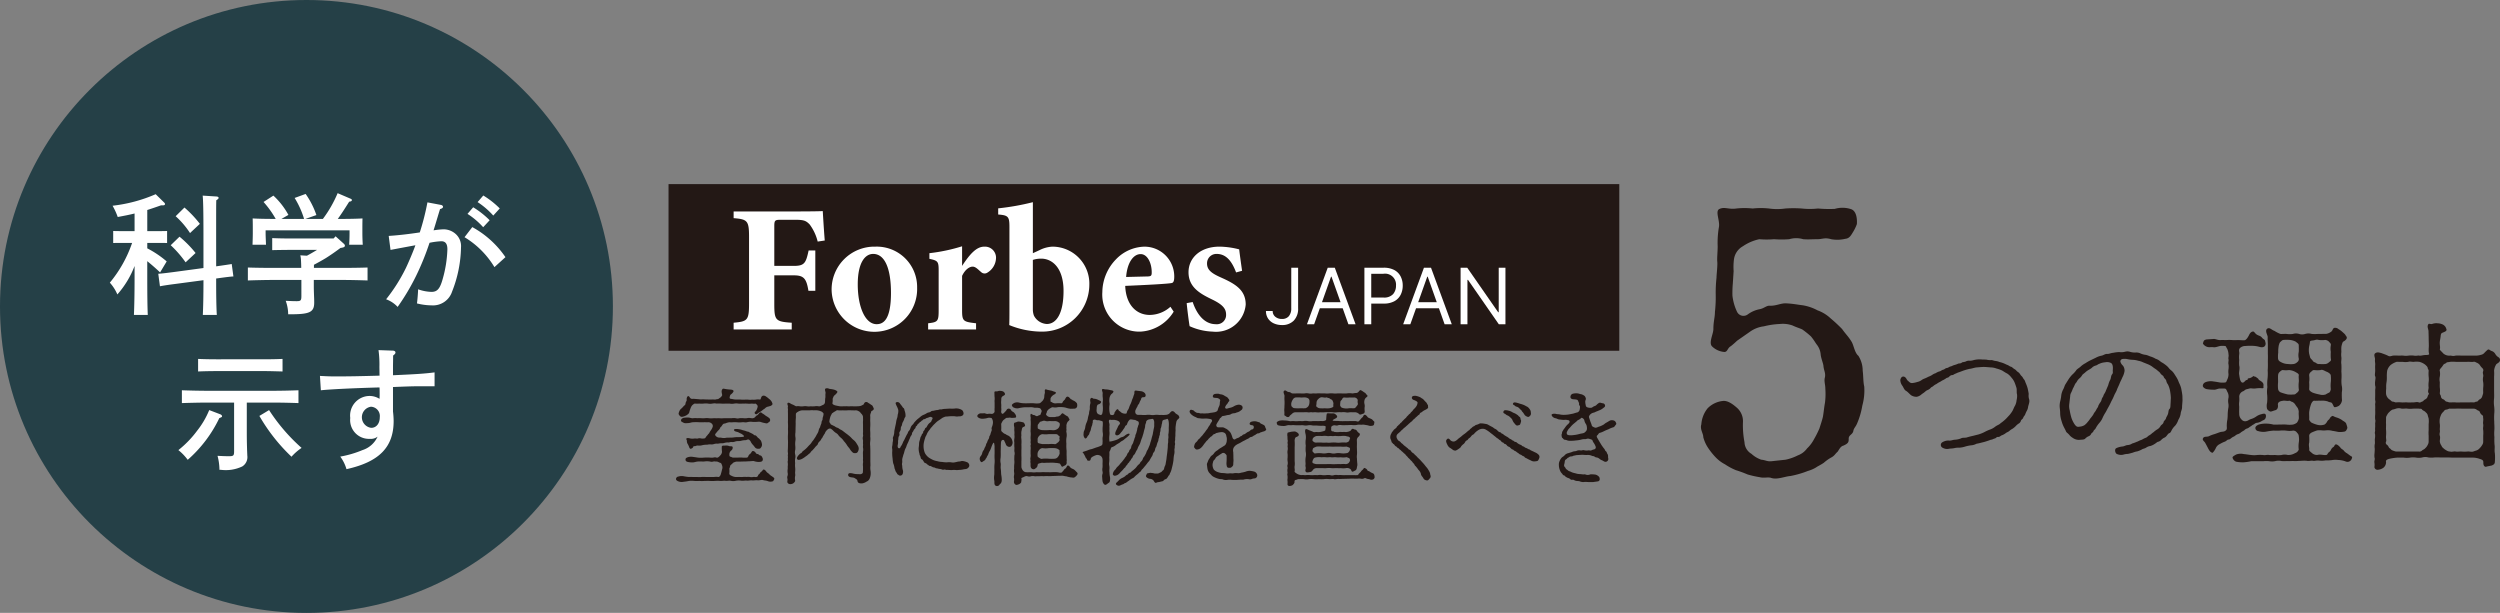
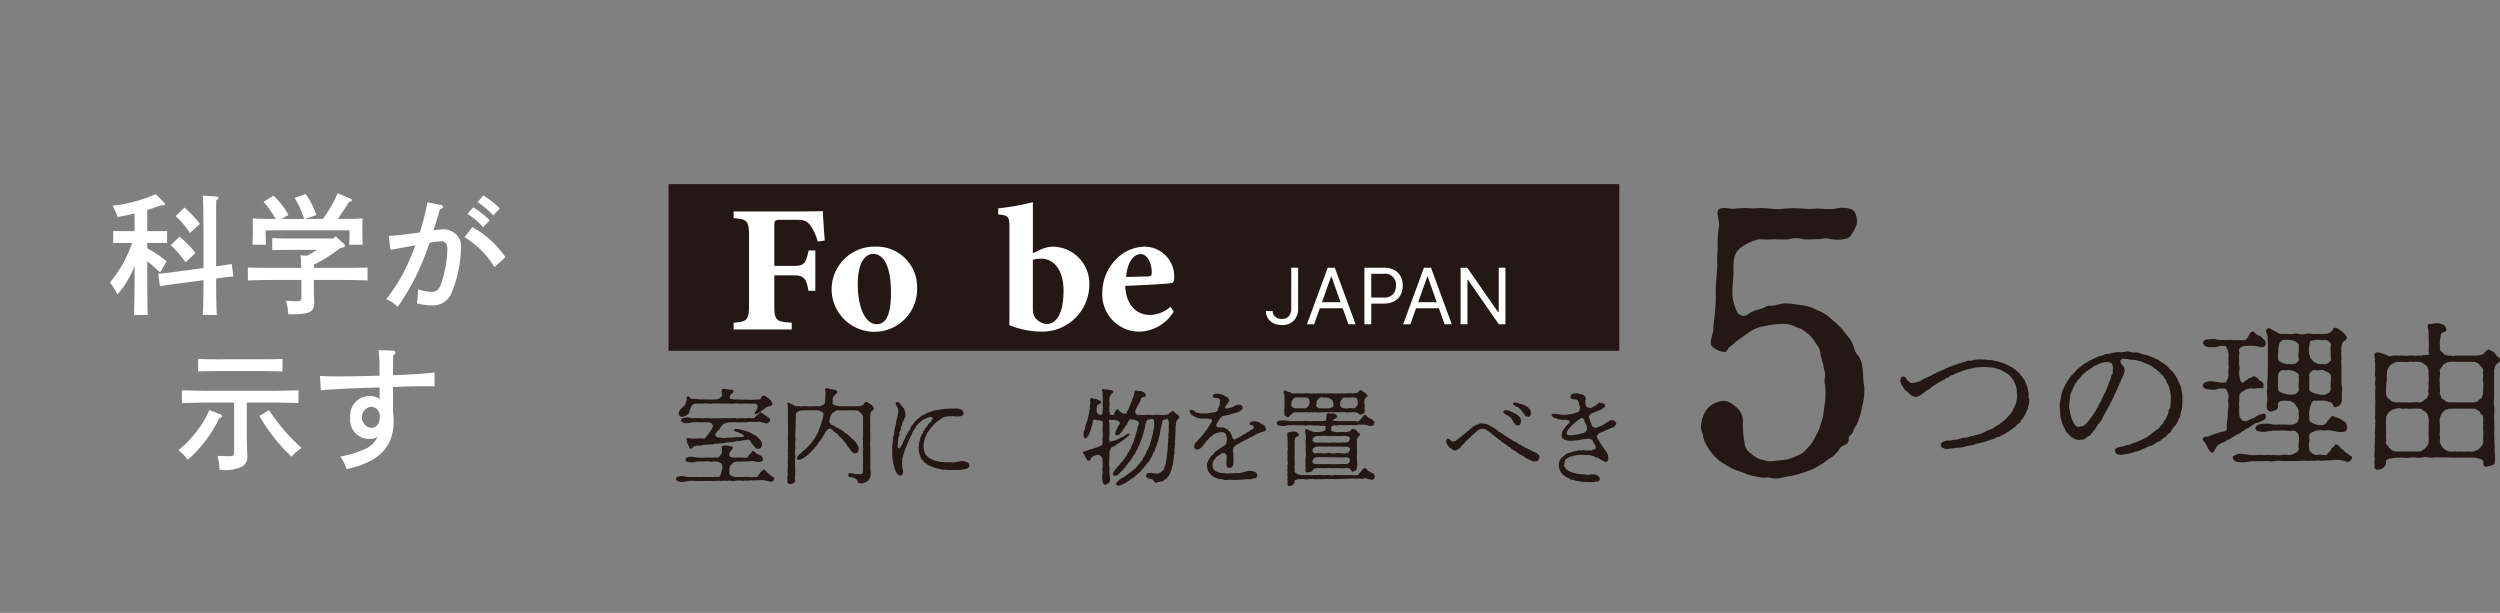
<svg xmlns="http://www.w3.org/2000/svg" viewBox="0 0 192.885 47.287">
  <rect x="0" y="0" width="192.885" height="47.287" fill="#808080" stroke="none" />
  <g id="レイヤー_2" data-name="レイヤー 2">
    <g id="バック">
      <rect x="51.58" y="14.205" width="73.355" height="12.858" style="fill: #231815" />
    </g>
    <g id="文字">
      <g>
        <path d="M57.039,36.799a1.574,1.574,0,0,0,.28,0,1.054,1.054,0,0,1,.272,0,1.583,1.583,0,0,1,.265,0,.53.53,0,0,0,.256,0c.111-.016.191.024.256,0,.104-.031.104-.071.136-.151.016-.048.096-.064.128-.144.016-.048.096-.096.136-.136.08-.08.103-.143.143-.143.128.008.192.136.248.2.064.064.112.079.184.151a.767.767,0,0,0,.184.152,2.106,2.106,0,0,1,.176.128c.048.056.048.088.023.136-.063.12-.071.143-.176.16a.692.692,0,0,1-.224,0,1.838,1.838,0,0,0-.231-.072,1.07,1.07,0,0,1-.225-.04c-.103-.04-.296.04-.424.016-.128-.016-.304.025-.415.009-.152-.017-.272.031-.416.016-.136-.016-.256.024-.416.008a1.159,1.159,0,0,0-.407,0,.88.88,0,0,1-.408.008c-.136-.031-.319.024-.416,0s-.279.024-.399.009a2.263,2.263,0,0,0-.408,0,3.527,3.527,0,0,1-.407,0c-.104-.009-.273,0-.4,0a2.272,2.272,0,0,1-.399,0,3.578,3.578,0,0,1-.399,0,1.599,1.599,0,0,0-.4,0,3.845,3.845,0,0,1-.399.063.726.726,0,0,1-.424-.032c-.136-.056-.176-.111-.176-.184a.199.199,0,0,1,.176-.184.866.866,0,0,1,.424-.024,3.278,3.278,0,0,0,.399.056c.12-.008.208,0,.32,0h.319a1.472,1.472,0,0,0,.328,0,2.181,2.181,0,0,1,.319,0c.144.009.232,0,.328,0h.32a1.205,1.205,0,0,1,.336,0c.048.017.143-.071.184-.199.04-.137.08-.28.096-.368a.442.442,0,0,0,0-.336c-.024-.048-.032-.168-.144-.191-.088-.025-.192-.104-.28-.097-.103.009-.151-.031-.248,0a.418.418,0,0,1-.247,0,1.387,1.387,0,0,0-.48,0c-.143,0-.319-.016-.472,0-.144.009-.287.072-.376.064a1.37,1.37,0,0,1-.384-.032c-.119-.023-.184-.08-.184-.184,0-.096.048-.136.184-.184a.852.852,0,0,1,.384-.024c.104.016.248.032.376.056a2.226,2.226,0,0,0,.472,0c.152-.008.353-.008.48,0a1.226,1.226,0,0,0,.247,0,.374.374,0,0,1,.248,0c.072.032.184-.04.28-.159a.437.437,0,0,0,.144-.288,2.198,2.198,0,0,1-.016-.408c.016-.088.191-.071.248-.071a.615.615,0,0,1,.304.031c.096.048.264-.024.287.097a.269.269,0,0,1-.128.264.396.396,0,0,0-.128.311c0,.08.009.144.097.16.064.008.111.064.208.064h.367a1.649,1.649,0,0,1,.344,0,2.04,2.04,0,0,0,.328,0c.08-.008.096-.056.136-.151a.387.387,0,0,1,.12-.136c.096-.065.128-.233.224-.225a.303.303,0,0,1,.224.168.157.157,0,0,0,.128.065c.088.008.112.103.208.111.08.009.112.065.16.16a.27.27,0,0,1,.032.2c-.04.128-.16.136-.312.144a1.295,1.295,0,0,1-.383-.071c-.089-.009-.232.016-.336.016-.08,0-.216.016-.328.016-.128,0-.248.008-.328.008H56.832a.801.801,0,0,0-.192.057c-.056.008-.112.08-.176.136-.08.072-.136.103-.136.184-.008.088-.057.12-.057.192a1.479,1.479,0,0,1,0,.336c-.016.096.072.151.168.191a.896.896,0,0,0,.312.096Zm-1.055-5.66a2.592,2.592,0,0,1-.352,0,2.254,2.254,0,0,0-.335,0,.776.776,0,0,0-.336,0,.945.945,0,0,1-.336,0,1.174,1.174,0,0,0-.336,0,2.554,2.554,0,0,1-.336,0,2.388,2.388,0,0,1-.336,0c-.071,0-.111.056-.2.119a.649.649,0,0,0-.127.217,2.223,2.223,0,0,0-.112.344c-.017.079-.096.144-.216.224a1.166,1.166,0,0,1-.304.111.203.203,0,0,1-.208-.071c-.057-.065-.104-.12-.088-.2a.894.894,0,0,1,.103-.256c.032-.048.152-.143.216-.216.057-.056.072-.096.112-.12a.175.175,0,0,0,.096-.151.433.433,0,0,1,.072-.192c.04-.072,0-.176.032-.256.048-.151.136-.176.216-.048a.218.218,0,0,0,.247.128c.112-.008.312.024.408.024a1.369,1.369,0,0,0,.311.016c.072-.008.2.008.328.008l.32.008a2.288,2.288,0,0,1,.327,0c.048.008.136-.031.192-.031.096,0,.088-.032.184-.088.072-.04.191-.16.191-.232s-.079-.264-.016-.392c.056-.12.112-.104.224-.08a3.371,3.371,0,0,0,.36.048c.168.008.344.025.304.16a.564.564,0,0,1-.176.2c-.08.056-.088.103-.12.247-.008.097.072.12.176.12a1.478,1.478,0,0,0,.36.048c.056-.008.199,0,.304,0a1.976,1.976,0,0,0,.311.008,1.873,1.873,0,0,1,.296,0,1.149,1.149,0,0,0,.296,0,1.224,1.224,0,0,0,.296-.008.985.985,0,0,1,.304,0c.056,0,.056-.08.103-.184a.191.191,0,0,1,.177-.12.34.34,0,0,1,.191.072,1.754,1.754,0,0,1,.224.176.711.711,0,0,1,.2.208,1.128,1.128,0,0,1,.072.176c.016.072-.128.16-.168.168-.112.032-.16.048-.24.064a.531.531,0,0,0-.191.137,1.528,1.528,0,0,0-.208.151,1.797,1.797,0,0,1-.225.144c-.079.048-.167.151-.224.144-.096-.016-.12-.065-.12-.112a.103.103,0,0,1,.048-.096c.057-.024.129-.184.152-.264.032-.096.048-.16,0-.232-.048-.064-.143-.144-.184-.119-.048.031-.2-.009-.264,0a1.605,1.605,0,0,1-.336,0c-.137-.009-.232,0-.336,0-.08,0-.192.008-.336,0a.925.925,0,0,0-.336,0,.898.898,0,0,1-.328,0ZM55.217,33.45c-.08.08-.025.176.056.231a.346.346,0,0,0,.2.08,1.085,1.085,0,0,1,.247.024.781.781,0,0,0,.305-.008c.071-.017.207,0,.311-.017a1.39,1.39,0,0,0,.304-.016,1.864,1.864,0,0,1,.311-.017,3.569,3.569,0,0,0,.384-.024c.049-.008.065-.024.065-.048,0-.04-.056-.088-.145-.152-.063-.048-.136-.063-.216-.112a.725.725,0,0,0-.207-.079c-.128-.032-.2-.064-.2-.152,0-.072.208-.072.352-.048a1.366,1.366,0,0,1,.28.064c.04.017.151.04.239.065a.924.924,0,0,0,.192.063c.071,0,.12.057.184.08a1.823,1.823,0,0,1,.176.088c.097.032.097.112.185.112.079,0,.128.064.184.128.064.088.12.096.176.16.056.088.112.096.136.199a.818.818,0,0,1,.056.225.357.357,0,0,1-.079.232c-.057.088-.097.096-.208.096a.318.318,0,0,1-.24-.088c-.056-.071-.096-.128-.16-.199a1.164,1.164,0,0,1-.168-.225.385.385,0,0,0-.151-.191c-.096-.048-.184.04-.273.04a1.212,1.212,0,0,0-.272.032.903.903,0,0,1-.264.04.694.694,0,0,0-.271.039.544.544,0,0,1-.265.032c-.111-.008-.176.048-.264.032a.854.854,0,0,0-.271.032.627.627,0,0,1-.264.031c-.048-.008-.208.032-.273.032a.731.731,0,0,0-.264.024.571.571,0,0,1-.264.032.859.859,0,0,0-.272.024,1.551,1.551,0,0,0-.36.032.853.853,0,0,1-.359.032c-.112-.009-.177.048-.233.048-.088-.009-.143.031-.143.071-.008.057-.104.112-.168.128-.056.017-.088-.024-.128-.103a1.425,1.425,0,0,0-.104-.24.43.43,0,0,1-.079-.264c0-.088-.065-.112-.04-.168.04-.088.216-.04.351-.008a1.177,1.177,0,0,0,.288-.008c.079-.008.199.023.247,0a.421.421,0,0,1,.225-.008.692.692,0,0,0,.287,0c.065,0,.097-.088.144-.152a1.555,1.555,0,0,0,.128-.151c.032-.049.088-.072.12-.16a1.219,1.219,0,0,1,.103-.16,1.001,1.001,0,0,0,.136-.256.248.248,0,0,0-.048-.24.402.402,0,0,0-.264-.128c-.128.009-.216,0-.328,0a3.603,3.603,0,0,1-.424,0,3.84,3.84,0,0,0-.424,0c-.143,0-.239.057-.375.065s-.305.032-.393-.032c-.159-.08-.192-.096-.184-.184.008-.08.064-.136.184-.184a1.562,1.562,0,0,1,.393-.024c.136.008.239.072.375.048a1.246,1.246,0,0,1,.296,0,1.871,1.871,0,0,1,.296,0,1.871,1.871,0,0,0,.296,0,1.228,1.228,0,0,1,.296,0,1.298,1.298,0,0,0,.296.008,1.973,1.973,0,0,1,.304,0,1.835,1.835,0,0,1,.296,0,1.786,1.786,0,0,0,.288-.008h.304c.072,0,.24.008.296,0a.938.938,0,0,1,.296,0,.532.532,0,0,0,.296,0,1.874,1.874,0,0,1,.296,0,1.62,1.62,0,0,0,.279,0c.2-.056.344.024.464,0a.304.304,0,0,0,.208-.136c.04-.064.096-.064.152-.112.079-.063.144-.208.239-.199.065,0,.08.064.16.096a1.899,1.899,0,0,1,.231.168,1.704,1.704,0,0,1,.256.168.209.209,0,0,1,.072.216c-.023.08-.096.103-.176.168-.063.056-.136.024-.231.008a2.397,2.397,0,0,1-.256-.065.544.544,0,0,0-.232-.04,2.679,2.679,0,0,1-.432.017,1.025,1.025,0,0,0-.424.016c-.16.048-.256-.016-.416.008a1.671,1.671,0,0,1-.407,0c-.048,0-.2-.008-.273,0a1.523,1.523,0,0,1-.279,0,1.082,1.082,0,0,0-.32.088c-.063.024-.119,0-.184.064a.701.701,0,0,0-.103.144c-.064.08-.112.088-.128.168a.521.521,0,0,1-.152.184Z" style="fill: #231815" />
        <path d="M60.794,31.898c0-.056-.008-.167,0-.264.008-.12-.032-.143,0-.271.008-.072-.096-.224-.008-.28.096-.056.231.088.344.12.12.04.232.128.304.144a.788.788,0,0,1,.271,0,1.066,1.066,0,0,0,.28,0,.837.837,0,0,1,.279,0,.774.774,0,0,0,.273,0,1.926,1.926,0,0,0,.311,0,.828.828,0,0,1,.311,0c.097.024.225-.056.312-.096a.252.252,0,0,0,.176-.184c.016-.128.008-.296.032-.384.016-.128-.009-.208.016-.352.016-.104-.112-.304.016-.36a.319.319,0,0,1,.256.024c.08.016.2.023.36.063.111.025.319.12.279.2a.77.77,0,0,1-.208.232.375.375,0,0,0-.103.144c-.025.08-.065.111-.048.216a1.103,1.103,0,0,1-.024.264c.008.08.088.112.185.152.103.031.287.063.375.079a1.771,1.771,0,0,0,.296,0c.088.009.184-.008.288,0,.088.009.273,0,.4,0a3.096,3.096,0,0,0,.393,0,.962.962,0,0,0,.279-.039c.104-.057.136-.065.176-.088.049-.04.065-.185.192-.2a.209.209,0,0,1,.168.056c.056.04.128.072.208.136.056.048.119.04.168.168a1.069,1.069,0,0,1,.064.144c.017.096-.103.159-.168.191-.048.024-.024.08-.064.16a.46.46,0,0,0-.04.256c.008.104-.008.279,0,.4a3.221,3.221,0,0,1,0,.392,2.84,2.84,0,0,0,0,.376,2.984,2.984,0,0,1,0,.376,1.503,1.503,0,0,1,0,.376,1.456,1.456,0,0,0,0,.376c0,.159.008.216.008.367v.752c0,.096.008.28.008.368a1.453,1.453,0,0,0,.008.415,1.373,1.373,0,0,1,.009.273,1.057,1.057,0,0,1-.089.344.431.431,0,0,1-.231.216.87.87,0,0,1-.296.128.534.534,0,0,1-.296-.024c-.111-.064-.096-.136-.12-.208s-.136-.119-.191-.159c-.088-.065-.176-.048-.328-.08s-.2-.112-.184-.208c.024-.112.12-.12.319-.088a1.654,1.654,0,0,0,.296.056l.256.008a.269.269,0,0,0,.224-.064c.057-.048.032-.12.049-.24v-.288a1.099,1.099,0,0,1,0-.287c.023-.112-.017-.16,0-.288.008-.065-.009-.216,0-.288a1.761,1.761,0,0,1,0-.296.711.711,0,0,0,0-.287c-.017-.12.016-.192,0-.296-.009-.065.008-.216,0-.288a.52.52,0,0,1,0-.296c.023-.112-.017-.152,0-.288.008-.088,0-.168,0-.296v-.288c0-.119-.009-.176,0-.304.008-.088,0-.176,0-.304a.304.304,0,0,0-.057-.176c-.031-.064-.088-.096-.136-.168a.409.409,0,0,0-.184-.136.342.342,0,0,0-.185-.048c-.096.008-.216,0-.319,0a2.119,2.119,0,0,0-.328,0,2.644,2.644,0,0,1-.352,0,2.583,2.583,0,0,1-.352,0,.179.179,0,0,0-.176.04c-.097.064-.145.08-.185.111-.056.057-.119.057-.144.137a1.681,1.681,0,0,0-.08.151A1.781,1.781,0,0,0,64,32.426c-.008.08-.025.144.024.191.04.032.04.112.111.145l.264.128a.637.637,0,0,0,.232.12c.08.031.12.088.224.136a.951.951,0,0,1,.224.143l.208.16c.064.04.168.128.208.16a1.858,1.858,0,0,1,.192.176,1.19,1.19,0,0,0,.176.168.886.886,0,0,1,.184.199c.065.097.104.168.144.232a.505.505,0,0,1,.064.248.525.525,0,0,1-.072.224.193.193,0,0,1-.199.103c-.152.024-.217-.071-.288-.143-.096-.096-.128-.2-.2-.272a1.631,1.631,0,0,1-.191-.265,1.982,1.982,0,0,0-.2-.247.981.981,0,0,0-.2-.233,1.302,1.302,0,0,1-.208-.208.539.539,0,0,0-.208-.191,1.448,1.448,0,0,1-.207-.176.805.805,0,0,0-.192-.152.249.249,0,0,0-.216.048.754.754,0,0,0-.2.233.494.494,0,0,1-.096.176c-.048.088-.08.128-.096.168-.04.103-.072.103-.12.184a.454.454,0,0,1-.128.176.42.42,0,0,0-.128.184c-.016.064-.048.097-.128.168a1.334,1.334,0,0,0-.143.168c-.032.032-.08.088-.145.16a.605.605,0,0,0-.151.16c-.032.064-.136.128-.16.151a1.294,1.294,0,0,1-.216.168,2.064,2.064,0,0,1-.248.168.681.681,0,0,1-.231.088c-.08.017-.128.017-.176-.048s-.017-.144.079-.272A1.31,1.31,0,0,1,61.737,35c.064-.048.112-.048.152-.128.016-.04.111-.103.191-.168a2.058,2.058,0,0,0,.192-.176c.031-.032.119-.136.176-.191a.981.981,0,0,0,.176-.208c.04-.072.103-.128.16-.216s.119-.176.144-.216c.016-.032.096-.184.128-.232a.742.742,0,0,0,.103-.239.607.607,0,0,1,.104-.248,2.418,2.418,0,0,1,.088-.256c.04-.057.023-.192.072-.264.071-.104.023-.137.063-.265a.957.957,0,0,0,.056-.264c0-.04-.056-.111-.159-.176a1.175,1.175,0,0,0-.344-.096,2.607,2.607,0,0,0-.265,0,.984.984,0,0,0-.272,0h-.296c-.08.008-.191,0-.296,0a.731.731,0,0,0-.328.103c-.136.08-.176.128-.176.192-.008.12.008.248-.008.367a2.828,2.828,0,0,0-.008.353l-.008.336c0,.159-.008.232-.008.344a1.27,1.27,0,0,0-.009.344.921.921,0,0,1,0,.336,1.687,1.687,0,0,0-.008.344,1.537,1.537,0,0,1,0,.335.727.727,0,0,0-.008.345.666.666,0,0,1,0,.335,1.174,1.174,0,0,0,0,.336,1.607,1.607,0,0,0,0,.336,1.608,1.608,0,0,1,0,.336c-.016.112.024.231,0,.328a.824.824,0,0,0,0,.344c.016.08-.088.176-.144.216a.412.412,0,0,1-.272.063.226.226,0,0,1-.176-.12c-.032-.103.017-.184,0-.247-.008-.112-.04-.136,0-.256A.43.43,0,0,0,60.77,36.48a.994.994,0,0,1,0-.264c.017-.057,0-.192.009-.256a.934.934,0,0,0,0-.256c-.024-.104.023-.152.008-.265-.008-.048.016-.199,0-.256s.031-.191,0-.264a1.315,1.315,0,0,1,0-.256l.008-.264c0-.128.008-.248,0-.432a4.079,4.079,0,0,1,0-.439,3.965,3.965,0,0,0,0-.432,4.11,4.11,0,0,0,0-.44c-.008-.08,0-.136,0-.248Z" style="fill: #231815" />
        <path d="M69.577,31.315c.057.071.072.128.112.151.104.057.08.184.128.28a.994.994,0,0,1,.048.304c.017.12-.071.176-.08.216a1.173,1.173,0,0,1-.143.328c-.056.128-.04.216-.088.279a.336.336,0,0,0-.056.192.312.312,0,0,1-.057.2c-.048.096-.071.127-.048.207a.23.23,0,0,1-.048.2.47.47,0,0,0-.032.208.68.68,0,0,0-.023.216.827.827,0,0,1-.024.232c-.016.097-.016.24.088.256.04.009.097,0,.12-.088.016-.048.08-.119.112-.183.071-.128.096-.248.151-.319.032-.049.096-.2.136-.272a2.373,2.373,0,0,1,.12-.232c.065-.08.057-.185.112-.216a.688.688,0,0,0,.151-.273.547.547,0,0,1,.168-.247c.08-.08.072-.12.176-.225a2.245,2.245,0,0,1,.192-.192c.048-.04.12-.088.216-.176a.947.947,0,0,1,.24-.152,1.23,1.23,0,0,0,.264-.136c.111-.065.208-.04.296-.112.056-.064.16-.064.224-.071a2.234,2.234,0,0,1,.224-.049.704.704,0,0,0,.232-.048c.104-.023.111.017.224-.023a1.202,1.202,0,0,1,.231-.024c.072-.008.137-.008.24-.016.112-.008.32.008.464-.008a.806.806,0,0,1,.416.04.542.542,0,0,1,.191.103.394.394,0,0,1,.088.224.193.193,0,0,1-.128.192.414.414,0,0,1-.239.04.67.67,0,0,1-.28,0,1.532,1.532,0,0,0-.272-.009c-.185,0-.296.025-.4.025a.371.371,0,0,0-.184.048.533.533,0,0,0-.176.088,2.967,2.967,0,0,1-.272.185,1.607,1.607,0,0,0-.256.224,1.773,1.773,0,0,0-.231.248c-.056.064-.088.08-.112.128a1.464,1.464,0,0,1-.104.143,1.138,1.138,0,0,0-.176.288c-.048.136-.12.199-.136.311a2.351,2.351,0,0,0-.088.312,1.453,1.453,0,0,0,.024.704.742.742,0,0,0,.152.296,1.002,1.002,0,0,0,.232.216,2.578,2.578,0,0,0,.296.16,1.466,1.466,0,0,0,.336.096,1.378,1.378,0,0,0,.359.056,2.28,2.28,0,0,0,.368.032,1.224,1.224,0,0,1,.344,0,.624.624,0,0,0,.296-.008c.072-.008.216-.057.296-.057.112,0,.184-.048.256-.039a1.119,1.119,0,0,1,.328.079.283.283,0,0,1,.208.24.224.224,0,0,1-.08.2.31.31,0,0,1-.2.104,1.464,1.464,0,0,0-.248.04,1.432,1.432,0,0,1-.264.024.971.971,0,0,1-.256.008,1.231,1.231,0,0,0-.248,0c-.151.016-.319-.017-.432-.008-.08.008-.143-.049-.224-.024-.112.032-.144-.016-.224-.032-.065-.016-.185-.024-.225-.04-.096-.031-.159-.016-.216-.056-.071-.048-.151-.032-.208-.064-.096-.049-.143-.089-.199-.089-.08.009-.104-.056-.185-.096-.071-.04-.096-.111-.168-.12-.096-.023-.104-.071-.151-.143-.04-.056-.072-.128-.128-.152-.072-.031-.088-.088-.104-.184-.016-.064-.079-.151-.079-.208-.009-.096-.04-.128-.049-.231a1.327,1.327,0,0,1-.016-.256,2.656,2.656,0,0,0,.032-.376c.016-.143.064-.231.088-.359a.402.402,0,0,1,.072-.177c.048-.071.031-.119.079-.167a.207.207,0,0,0,.08-.16c0-.064.057-.072.104-.16.031-.064.031-.128.103-.16.057-.023.064-.08.12-.168a.679.679,0,0,1,.144-.184c.097-.072.152-.103.184-.224.04-.088.088-.112.056-.2a.296.296,0,0,0-.176-.063c-.088.031-.2.08-.248.088-.088.016-.128.096-.191.088-.097-.008-.112.08-.168.096-.08.025-.08.096-.144.112s-.064.071-.128.119a.318.318,0,0,0-.128.144c-.023.071-.111.071-.111.151-.009.049-.017.08-.097.152a.658.658,0,0,0-.096.168c-.04.064-.088.096-.088.168a.277.277,0,0,1-.08.176,1.015,1.015,0,0,0-.08.168c-.031.096-.056.12-.088.208a1.5,1.5,0,0,1-.088.199,2.105,2.105,0,0,0-.088.208.826.826,0,0,1-.088.208,1.127,1.127,0,0,0-.072.208c-.023.064-.023.12-.064.216-.04.104-.032.112-.064.216a.94.94,0,0,0-.048.232.83.83,0,0,1-.016.304c0,.071.023.128.023.208a.997.997,0,0,0,.04.256.416.416,0,0,1,.017.207c-.017.168-.112.233-.216.233-.097,0-.12-.056-.16-.072-.08-.031-.088-.12-.128-.16a.477.477,0,0,1-.096-.191c-.024-.08-.04-.088-.057-.16a1.26,1.26,0,0,0-.096-.359,2.381,2.381,0,0,1-.048-.36,3.324,3.324,0,0,1-.032-.375c-.008-.137.017-.265,0-.384a.502.502,0,0,1,.008-.24,2.009,2.009,0,0,0,.024-.248,1.031,1.031,0,0,0,.032-.248.291.291,0,0,1,.032-.239,1.13,1.13,0,0,0,.064-.353c.008-.111.04-.216.064-.351.017-.08.057-.248.072-.344a1.73,1.73,0,0,1,.08-.351c.056-.145.032-.256.072-.336a1.041,1.041,0,0,0,.023-.28,1.271,1.271,0,0,0-.136-.335c-.048-.137-.12-.225-.016-.273a.233.233,0,0,1,.288.112Z" style="fill: #231815" />
-         <path d="M76.722,30.259c0-.056.08-.072.168-.063.08.008.176-.057.247-.04a.713.713,0,0,1,.24.04.29.29,0,0,1,.16.184c.023.096-.08.128-.168.184-.136.088-.112.2-.12.336a1.111,1.111,0,0,0,0,.28c.008.096,0,.216,0,.279a.911.911,0,0,1,0,.256c-.024.08.032.24.128.208.096-.048.152-.152.208-.191.072-.057.08-.168.176-.192a.196.196,0,0,1,.248.104.307.307,0,0,0,.143.128.348.348,0,0,1,.144.137.418.418,0,0,1,.104.232.091.091,0,0,1-.104.088,1.626,1.626,0,0,1-.288.008c-.128-.04-.2.009-.272,0a.201.201,0,0,0-.168.057c-.065.064-.104.071-.16.128a.636.636,0,0,0-.112.176.266.266,0,0,0-.048.176,3.131,3.131,0,0,1,0,.384.175.175,0,0,0,.056.151c.08.065.097.088.152.128.032.024.151.064.176.089.048.048.112.056.184.096a.743.743,0,0,1,.225.224.733.733,0,0,1,.088.304.488.488,0,0,1-.072.224.207.207,0,0,1-.2.104.321.321,0,0,1-.168-.072.326.326,0,0,1-.096-.16c-.016-.048-.072-.144-.103-.232a.113.113,0,0,0-.168-.056c-.065.031-.096.143-.096.256,0,.064-.009.144-.009.247,0,.168-.008.305-.008.433a4.163,4.163,0,0,1-.008.432,1.093,1.093,0,0,0,.008.432c.017.144-.023.279.008.44.017.112.017.311.032.432a2.075,2.075,0,0,1,.04.432.509.509,0,0,1-.064.225.362.362,0,0,0-.12.128.238.238,0,0,1-.265.071c-.136-.064-.111-.208-.119-.264a.655.655,0,0,0-.017-.191,1.374,1.374,0,0,1,.009-.4c.008-.128,0-.264.008-.416a3.05,3.05,0,0,1,.008-.399,2.136,2.136,0,0,0,.008-.407,3.674,3.674,0,0,1,0-.416v-.24c0-.072-.008-.144,0-.264a1.502,1.502,0,0,0-.04-.304c0-.017-.016-.024-.032-.024s-.04.024-.056.057a2.039,2.039,0,0,0-.128.304,2.186,2.186,0,0,1-.103.248.997.997,0,0,0-.12.247c-.008.064-.112.2-.12.24-.025.088-.072.103-.088.144a.243.243,0,0,1-.12.144c-.12.071-.176.151-.248.088a.376.376,0,0,1-.088-.176.325.325,0,0,1,.065-.256.547.547,0,0,0,.128-.265.563.563,0,0,1,.111-.216c.04-.04.04-.111.088-.199a.736.736,0,0,0,.088-.2c.009-.088.049-.112.089-.2a.901.901,0,0,1,.079-.199.355.355,0,0,0,.08-.2c.008-.088.064-.112.088-.2a1.578,1.578,0,0,1,.065-.208c.023-.088.064-.103.032-.231-.017-.04.024-.144.048-.2a1.049,1.049,0,0,0,.048-.199.578.578,0,0,0-.024-.288c-.048-.112-.064-.152-.136-.152a.435.435,0,0,0-.232,0,1.306,1.306,0,0,1-.312.057.595.595,0,0,1-.319-.032c-.128-.056-.176-.112-.176-.176,0-.08.096-.152.176-.185.096-.04.224,0,.319-.023.065-.024.225.072.312.048a.883.883,0,0,1,.287,0c.08.016.248-.072.24-.208a1.38,1.38,0,0,1,0-.256v-.296c.008-.088-.016-.224,0-.296a1.308,1.308,0,0,0-.008-.304Zm2.79,4.485a1.399,1.399,0,0,0,.008-.272c-.04-.104.04-.16,0-.28-.023-.088.017-.184,0-.279a1.577,1.577,0,0,1,0-.272,1.566,1.566,0,0,0,0-.279c-.023-.12.009-.28,0-.448a3.043,3.043,0,0,0,0-.472c-.016-.08.017-.199,0-.239a.474.474,0,0,1,0-.256c.048-.057.16.071.2.071a.259.259,0,0,1,.184.065.184.184,0,0,0,.208-.017c.04-.031.176-.031.185-.128.008-.056.079-.168.071-.232s-.04-.088-.063-.136c-.057-.096-.12-.08-.176-.096-.088-.032-.273.008-.384-.032a1.062,1.062,0,0,0-.36-.017c-.144,0-.279-.008-.359,0a3.536,3.536,0,0,0-.384.057.543.543,0,0,1-.392-.024.254.254,0,0,1-.177-.184c-.023-.048.065-.12.177-.185a.587.587,0,0,1,.392-.023,1.76,1.76,0,0,0,.384.048c.136.008.224,0,.367,0a3.003,3.003,0,0,1,.376,0,1.558,1.558,0,0,0,.432,0c.072-.016.136-.096.216-.168a.54.54,0,0,0,.152-.311.989.989,0,0,1,.04-.288c.032-.088-.04-.24.04-.296.048-.032.088.008.191.032l.273.056c.088.017.159.065.239.08.088.024.136.072.112.112a.32.32,0,0,1-.12.103.634.634,0,0,0-.224.184c-.112.145-.048.216-.072.305-.023.079.08.079.136.128a.439.439,0,0,0,.32.064,2.988,2.988,0,0,1,.376,0c.096,0,.103-.088.128-.128a.77.77,0,0,1,.119-.128c.072-.064.112-.272.248-.256.088.008.16.104.225.176.031.04.103.04.127.072.04.048.097.04.2.112a.695.695,0,0,1,.16.151.43.43,0,0,1,.024.2.223.223,0,0,1-.217.216c-.056,0-.184.008-.304.008a1.644,1.644,0,0,1-.344-.08,1.507,1.507,0,0,0-.312-.048,1.625,1.625,0,0,0-.336.008.783.783,0,0,1-.336.008c-.104-.023-.184.049-.272.097a.597.597,0,0,0-.192.184c-.031.04-.04.168-.071.2-.057.048.023.151.071.184a.376.376,0,0,0,.248.088h.296c.104,0,.16-.048.264-.04.057,0,.128-.056.168-.072.048-.016.08-.103.168-.168.056-.04.112.032.16.057a1.715,1.715,0,0,0,.191.128.263.263,0,0,1,.16.16c.032.071.08.096.064.136-.04.088-.104.12-.144.168a.627.627,0,0,0-.096.296c.016.103-.008.151,0,.247.024.12-.024.152,0,.248a.971.971,0,0,1,0,.456,2.077,2.077,0,0,0,0,.447,2.911,2.911,0,0,0,.008.456c.017.128,0,.304.008.448.009.128,0,.199.009.311.016.064-.024.168,0,.232a.242.242,0,0,1-.152.232c-.104.031-.184.136-.24.064-.023-.032-.064-.111-.119-.192-.032-.048-.097-.04-.16-.057-.104-.023-.216-.016-.272-.031a2.82,2.82,0,0,0-.455,0c-.128-.017-.328.023-.464,0-.072-.017-.184.04-.264.048a.153.153,0,0,0-.12.128.276.276,0,0,1-.144.239.215.215,0,0,1-.327.017c-.104-.104-.064-.264-.072-.368-.008-.128-.032-.103-.008-.191.016-.064-.032-.16,0-.272a.825.825,0,0,0,.008-.279ZM83.086,36.44a.134.134,0,0,1,.024.191.683.683,0,0,1-.208.2c-.064.048-.216,0-.296,0a1.874,1.874,0,0,1-.328-.08c-.136-.008-.184-.032-.304-.048l-.273.008c-.127,0-.199.008-.272.008l-.272.009a1.613,1.613,0,0,1-.272.008,1.486,1.486,0,0,0-.264,0c-.12.008-.16,0-.272,0l-.264.008c-.12-.008-.216.016-.265,0a.622.622,0,0,0-.272,0,.438.438,0,0,1-.272,0c-.12-.048-.248.04-.32.072-.128.056-.168.064-.151.111.031.12-.017.177-.009.24.009.072-.103.152-.159.184-.048.025-.2.08-.248.057a.245.245,0,0,1-.152-.288,1.004,1.004,0,0,0,0-.224c-.04-.128.04-.304.009-.424a1.074,1.074,0,0,1,0-.328,2.005,2.005,0,0,1,.008-.328,1.198,1.198,0,0,0,0-.336l.008-.327a.568.568,0,0,0,0-.328c-.008-.103.016-.264,0-.328a2.362,2.362,0,0,1,0-.336.892.892,0,0,1,0-.327.911.911,0,0,0,0-.296,1.186,1.186,0,0,0,0-.288c-.016-.072.008-.216-.008-.304a.558.558,0,0,1-.008-.304c.016-.04.111-.04.176-.072a.381.381,0,0,1,.239-.04,1.969,1.969,0,0,1,.248.048c.096.017.128.088.168.192.056.151-.103.143-.176.208-.065.056-.065.231-.096.311a1.134,1.134,0,0,0,0,.288.862.862,0,0,0,0,.288,2.877,2.877,0,0,1,0,.439,3.985,3.985,0,0,1,0,.432v.432a3.984,3.984,0,0,1,0,.432v.448a.672.672,0,0,0,.119.256.34.34,0,0,0,.232.128c.12.008.279,0,.416,0a1.326,1.326,0,0,0,.399,0,3.5,3.5,0,0,0,.392,0c.104-.008.248,0,.4,0,.119,0,.247.008.4,0a3.076,3.076,0,0,1,.392,0c.168.016.288.08.384,0,.048-.04.048-.08.112-.128.032-.024.056-.104.111-.128.04-.017.064-.048.12-.128.032-.04.024-.128.12-.128.103,0,.12.103.216.176a.449.449,0,0,0,.128.072.578.578,0,0,1,.184.111Zm-1.472-1.799a.573.573,0,0,0-.256-.065,4.428,4.428,0,0,0-.455,0,1.474,1.474,0,0,1-.464,0,.322.322,0,0,0-.256.136.524.524,0,0,0-.128.248,1.23,1.23,0,0,0,0,.24c.008.048.048.072.128.128.103.056.151.103.256.064a2.297,2.297,0,0,1,.464,0,2.832,2.832,0,0,0,.455,0,.329.329,0,0,0,.256-.128.664.664,0,0,0,.137-.256c.016-.088-.017-.128,0-.239C81.751,34.721,81.646,34.664,81.614,34.641Zm0-1.088c-.048-.064-.136-.056-.256-.056-.136,0-.327-.008-.455,0a1.789,1.789,0,0,1-.464,0,.389.389,0,0,0-.256.128.458.458,0,0,0-.128.24,2.088,2.088,0,0,1,0,.224.137.137,0,0,0,.128.12,2.047,2.047,0,0,0,.256.056,4.589,4.589,0,0,1,.464,0,2.15,2.15,0,0,1,.455,0c.112.024.144-.048.256-.12.065-.04.168-.184.137-.24-.04-.064.008-.136,0-.224C81.751,33.625,81.663,33.625,81.614,33.553Zm-1.543-.76c-.016.088,0,.16-.008.217s.072.088.12.111a.568.568,0,0,0,.256.065,4.595,4.595,0,0,0,.464,0c.151-.024.336.023.455,0a.524.524,0,0,0,.256-.112.431.431,0,0,0,.137-.216.315.315,0,0,0,0-.208c-.017-.04-.024-.024-.12-.096a.471.471,0,0,0-.256-.065c-.16.017-.344-.008-.441,0a.617.617,0,0,1-.247,0,.329.329,0,0,0-.265,0c-.048.032-.176.024-.216.104C80.184,32.642,80.088,32.73,80.071,32.793Z" style="fill: #231815" />
        <path d="M88.056,32.01a2.179,2.179,0,0,0,.344.008,1.407,1.407,0,0,1,.359-.008,1.04,1.04,0,0,0,.352,0,1.714,1.714,0,0,1,.344.008c.08,0,.176-.008.247,0,.049.008.144-.008.248-.008a.555.555,0,0,0,.264-.096c.032-.04.137-.168.192-.184.103-.032.2.039.272.144a2.002,2.002,0,0,0,.2.136.273.273,0,0,1,.112.208c0,.048-.12.136-.16.184a.378.378,0,0,0-.072.16c-.008.064-.032.152-.04.248a1.613,1.613,0,0,0-.016.392,3.397,3.397,0,0,0-.016.392c0,.065-.024.208-.017.288.008.12-.048.184-.016.288.032.128-.025.199-.017.287.009.104-.031.185-.024.28a.921.921,0,0,1-.032.376,3.115,3.115,0,0,0-.04.376c-.016.144-.048.296-.064.375l-.088.36a1.412,1.412,0,0,1-.088.239c-.049.065-.057.168-.097.2-.071.056-.064.096-.119.168-.04.056-.089.128-.145.136a.288.288,0,0,0-.16.104c-.056.064-.111.064-.191.08a1.035,1.035,0,0,1-.224.048c-.088,0-.2.096-.256.031-.072-.071-.072-.127-.144-.191a.372.372,0,0,0-.248-.096.553.553,0,0,1-.216-.088c-.088-.064-.103-.137-.064-.192.032-.048.032-.143.128-.151.056,0,.168-.04.208-.032.088.016.176.016.231.032a.481.481,0,0,0,.2.023c.072-.008.136.017.216-.032l.168-.079c.04-.017.056-.072.136-.128a.239.239,0,0,0,.096-.16.699.699,0,0,1,.065-.192.538.538,0,0,0,.056-.199c.016-.088.056-.296.065-.408.008-.088.031-.256.048-.376l.04-.384c.016-.143,0-.208.023-.376.032-.104,0-.239.024-.375.032-.16-.024-.233.016-.384a2.026,2.026,0,0,0,.017-.384c0-.128.016-.256.008-.393a1.112,1.112,0,0,0-.032-.224c-.016-.08-.08-.151-.12-.12-.088.065-.248.032-.336.145-.023.032-.023.176-.064.279a1.627,1.627,0,0,1-.056.272c-.057.071-.017.159-.049.272a.754.754,0,0,0-.04.208c.017.072-.048.112-.048.2,0,.071-.048.128-.056.207a.428.428,0,0,1-.056.2,1.396,1.396,0,0,0-.064.192c-.032.096-.032.151-.072.199a.53.53,0,0,0-.071.192.479.479,0,0,1-.08.191.314.314,0,0,0-.096.185.578.578,0,0,1-.097.191l-.103.176a.631.631,0,0,1-.112.176,1.293,1.293,0,0,0-.143.177c-.056.071-.112.144-.144.176l-.144.176c-.064.08-.12.096-.144.168-.032.088-.128.12-.16.159a1.39,1.39,0,0,1-.168.152,2.193,2.193,0,0,0-.176.152.366.366,0,0,1-.176.136,1.38,1.38,0,0,0-.271.184c-.12.064-.217.176-.288.184s-.08.064-.16.089a1.342,1.342,0,0,0-.2.079.262.262,0,0,1-.311-.031c-.048-.04-.08-.104.016-.185.057-.048.12-.119.177-.176a.77.77,0,0,1,.239-.168,1.034,1.034,0,0,0,.233-.136.445.445,0,0,1,.183-.128c.048-.023.08-.12.176-.136.072-.008.112-.088.176-.136a1.592,1.592,0,0,0,.168-.137,1.012,1.012,0,0,0,.184-.191.81.81,0,0,1,.177-.191c.088-.057.088-.152.159-.208a.472.472,0,0,0,.144-.216c.031-.112.071-.112.136-.225a2.066,2.066,0,0,0,.12-.231.814.814,0,0,1,.111-.24,1.536,1.536,0,0,0,.104-.239,1.15,1.15,0,0,0,.096-.265c.008-.056.048-.144.08-.264.016-.056.04-.168.072-.272a1.644,1.644,0,0,0,.063-.264c.008-.072.032-.152.048-.272a1.469,1.469,0,0,0,.048-.264c-.008-.136.009-.279-.008-.352-.023-.104-.056-.208-.16-.192-.111.025-.168.025-.232.04a.342.342,0,0,0-.184.104c-.064.056-.024.136-.072.208a.613.613,0,0,0-.048.224.911.911,0,0,1-.048.216c-.04.144-.065.256-.08.319l-.096.312a2.818,2.818,0,0,0-.112.311,1.336,1.336,0,0,1-.12.296,1.11,1.11,0,0,0-.136.304,1.543,1.543,0,0,0-.16.288.494.494,0,0,1-.103.151.309.309,0,0,0-.097.152c-.024.08-.079.112-.103.152-.048.064-.04.111-.096.151s-.065.12-.112.152a.332.332,0,0,0-.111.143c-.04.08-.112.08-.12.144-.024.08-.08.097-.12.137-.04.048-.096.119-.152.176-.048.056-.111.103-.168.176a.682.682,0,0,1-.239.192c-.12.032-.184.064-.256.009-.08-.064-.072-.088-.048-.168a.478.478,0,0,1,.088-.185c.04-.064.12-.111.151-.184a.576.576,0,0,1,.144-.16l.119-.128a.779.779,0,0,1,.112-.136,2.677,2.677,0,0,0,.216-.264c.072-.072.08-.128.136-.184a.829.829,0,0,0,.12-.192c.017-.072.04-.096.12-.191.048-.057.04-.152.104-.2a.334.334,0,0,0,.097-.2.49.49,0,0,1,.088-.208.603.603,0,0,0,.088-.216,2.216,2.216,0,0,0,.072-.216c.008-.056.064-.136.064-.184a.396.396,0,0,1,.056-.192,1.214,1.214,0,0,0,.057-.199.745.745,0,0,0,.04-.192c.016-.088.048-.12.056-.191,0-.048.063-.112.063-.2,0-.103,0-.152-.088-.191-.08-.024-.176-.097-.216-.097-.136,0-.336-.08-.407-.008a.696.696,0,0,0-.176.28c-.024.056-.024.119-.112.159-.056.032-.056.088-.103.168-.024.048-.104.145-.137.2-.056.096-.128.152-.168.216-.088.104-.111.128-.176.152a.184.184,0,0,1-.168.008c-.096-.04-.088-.168,0-.352l.12-.248a.653.653,0,0,1,.16-.248c.04-.04.008-.183-.104-.231a.605.605,0,0,0-.207-.08.827.827,0,0,0-.265-.017c-.096.017-.176-.04-.224,0-.08.072-.008.232,0,.296a.521.521,0,0,1,0,.2,2.627,2.627,0,0,1,0,.352,1.34,1.34,0,0,1,0,.36,1.703,1.703,0,0,0,.008.447c0,.04.025.008.137,0a2.679,2.679,0,0,0,.295-.08,1.311,1.311,0,0,0,.312-.136.602.602,0,0,1,.216-.112.465.465,0,0,0,.239-.128c.152-.119.312-.176.344-.111s-.048.111-.119.184a2.241,2.241,0,0,1-.24.192.754.754,0,0,1-.184.143.737.737,0,0,0-.2.136c-.064.048-.192.112-.28.176a1.006,1.006,0,0,1-.279.168c-.112.017-.128.088-.16.192s-.096.151-.088.247a2.99,2.99,0,0,1-.008.376,2.01,2.01,0,0,1-.008.376.7.7,0,0,0,.008.264.985.985,0,0,1,.008.273,1.315,1.315,0,0,0,.008.264,1.362,1.362,0,0,0,.025.264.844.844,0,0,1,0,.399c-.025.097-.08.104-.176.177-.08.064-.168.143-.264.048a.458.458,0,0,1-.128-.288,1.783,1.783,0,0,1-.017-.216.679.679,0,0,1,.008-.256.378.378,0,0,0,.009-.248.66.66,0,0,1,0-.256,1.378,1.378,0,0,0,.008-.248c-.008-.096.016-.279,0-.376a.362.362,0,0,0-.16-.311.488.488,0,0,0-.32-.056,1.652,1.652,0,0,0-.304.136.266.266,0,0,0-.136.2.126.126,0,0,1-.144.103c-.072-.008-.128-.008-.136-.088-.017-.072-.088-.096-.128-.208-.024-.072-.072-.136-.112-.224-.016-.04-.096-.104-.096-.128a.034.034,0,0,1,.024-.032c.104-.04.232-.071.352-.12a1.53,1.53,0,0,1,.335-.103l.336-.12a2.419,2.419,0,0,0,.336-.12c.184-.064.145-.208.152-.279.016-.145-.017-.256.008-.4a.924.924,0,0,0,0-.392,3.056,3.056,0,0,1,0-.392,2.087,2.087,0,0,0,.008-.392c-.016-.065-.111-.072-.24-.112-.103-.032-.136,0-.239-.024-.104-.04-.152-.057-.24-.017-.088.048-.032.136-.056.216-.04.088-.016.145-.064.24a1.393,1.393,0,0,0-.071.24.688.688,0,0,1-.08.232c-.048.072-.032.176-.112.248a1.019,1.019,0,0,0-.128.191c-.04.057-.12.088-.151.048a.423.423,0,0,1-.097-.352.52.52,0,0,1,.057-.256A.787.787,0,0,0,83.73,32.97a1.337,1.337,0,0,1,.104-.368,1.228,1.228,0,0,0,.104-.359c.024-.152.08-.272.088-.368-.008-.112.072-.273.057-.384a1.124,1.124,0,0,1,.048-.384c.016-.08-.08-.304.048-.392.088-.057.136.048.224.048a.674.674,0,0,1,.304.08c.088.048.265.096.248.176-.032.16-.232.176-.256.2-.096.088-.08.279-.088.352a.469.469,0,0,0,.04.296c.072.111.168.111.256.151.048.024.128-.056.136-.103a1.767,1.767,0,0,0,.04-.216,2.097,2.097,0,0,0,0-.392,1.371,1.371,0,0,1,0-.312,1.455,1.455,0,0,0,0-.319,1.468,1.468,0,0,1-.008-.32c.016-.111-.112-.279-.016-.336.056-.031.159.032.256.024a1.369,1.369,0,0,1,.319.048c.128.024.311.04.264.152-.04.096-.128.136-.176.191a.676.676,0,0,0-.128.336,1.577,1.577,0,0,0,0,.271.587.587,0,0,1,0,.265,2.177,2.177,0,0,0,0,.392,1.329,1.329,0,0,0,.04.216c.008.04.024.088.12.103.256.048.224-.191.248-.216.071-.071.096-.176.199-.224.08-.04.097.096.144.12a.635.635,0,0,1,.143.111.501.501,0,0,0,.273.104c.103.008.176,0,.176-.08a.514.514,0,0,1,.103-.224.776.776,0,0,0,.08-.185,1.585,1.585,0,0,1,.112-.264,1.885,1.885,0,0,0,.096-.256c.023-.096.088-.208.096-.248a2.035,2.035,0,0,1,.088-.256c.024-.064-.024-.264.096-.264a.803.803,0,0,1,.168.017l.265.031a.471.471,0,0,1,.239.104.274.274,0,0,1,.112.216c-.008.208-.225.111-.288.168-.072.063-.064.151-.088.184a1.537,1.537,0,0,0-.088.168.415.415,0,0,1-.088.176c-.072.072-.064.128-.088.168a2.218,2.218,0,0,0-.128.24.346.346,0,0,0-.017.264.213.213,0,0,0,.2.136Z" style="fill: #231815" />
        <path d="M93.961,32.554a1.669,1.669,0,0,0-.104.184.179.179,0,0,0,.04.2c.057.048.176.032.416.032.12,0,.176.064.28.103a.89.89,0,0,1,.224.176.574.574,0,0,1,.168.224,2.046,2.046,0,0,1,.104.288c.04.128.144.168.2.136a.681.681,0,0,1,.2-.103.382.382,0,0,0,.184-.104c.048-.048.096-.023.168-.096a.274.274,0,0,1,.151-.088c.08-.016.177-.128.296-.184a.385.385,0,0,0,.152-.088c.032-.032.096-.097.151-.097a.169.169,0,0,0,.144-.184c-.008-.128-.072-.136-.184-.151-.049-.009-.144-.04-.137-.112.017-.12.12-.16.248-.176a.667.667,0,0,1,.368.032c.08.04.128.008.184.079.032.057.168.097.216.129.088.039.152.079.176.167a.839.839,0,0,0,.08.184c.032.088-.111.168-.199.184-.097.024-.16.056-.225.072s-.088.08-.168.071c-.103-.008-.216.112-.287.144-.104.032-.168.128-.265.136-.128.016-.168.104-.256.136a2.383,2.383,0,0,0-.247.128,2.422,2.422,0,0,0-.232.12,2.202,2.202,0,0,1-.232.128.938.938,0,0,0-.152.08.548.548,0,0,0-.151.12.438.438,0,0,0-.128.224.581.581,0,0,0,.008.24c0,.103.008.199.008.239,0,.088,0,.264.008.336.008.104-.016.224-.016.36a.231.231,0,0,1-.104.191c-.071.08-.111.08-.216.08-.168,0-.176-.096-.199-.233a.868.868,0,0,1,0-.216c0-.04.008-.136.008-.216v-.264c-.008-.08-.08-.128-.128-.176A.208.208,0,0,0,94.24,35c-.04.032-.088.048-.151.096-.048.04-.088.057-.152.104a.353.353,0,0,0-.151.143.483.483,0,0,1-.128.168c-.057.057-.057.112-.08.192a.628.628,0,0,0-.024.224.755.755,0,0,0,.097.304.695.695,0,0,0,.264.176,1.641,1.641,0,0,0,.327.088,2.607,2.607,0,0,1,.336.024.869.869,0,0,0,.288,0c.072-.008.2.016.296,0a.901.901,0,0,1,.296-.017.608.608,0,0,0,.296-.031,2.561,2.561,0,0,0,.352-.08.838.838,0,0,1,.336-.065,1.664,1.664,0,0,1,.344.065.344.344,0,0,1,.216.256.241.241,0,0,1-.184.264.648.648,0,0,0-.225.04.323.323,0,0,1-.224.024.976.976,0,0,0-.439.032,4.269,4.269,0,0,0-.448.017,4.118,4.118,0,0,1-.44,0,1.136,1.136,0,0,0-.336,0,.629.629,0,0,1-.336-.024c-.096-.048-.216-.016-.336-.056a1.554,1.554,0,0,1-.311-.112.755.755,0,0,1-.239-.151c-.057-.072-.112-.12-.192-.208a.76.76,0,0,1-.12-.248,1.953,1.953,0,0,1-.04-.288.326.326,0,0,1,.04-.272.974.974,0,0,1,.12-.264c.056-.057.088-.168.176-.24a.653.653,0,0,0,.224-.224.819.819,0,0,1,.248-.2,1.254,1.254,0,0,1,.256-.184l.24-.152a.3.3,0,0,0,.136-.128.657.657,0,0,0,.08-.311.696.696,0,0,0-.032-.304.388.388,0,0,0-.103-.232.429.429,0,0,0-.24-.088,1.599,1.599,0,0,0-.384.064c-.096,0-.128.08-.168.08a.23.23,0,0,0-.16.096c-.048.04-.048.071-.151.12-.032.016-.064.071-.136.128-.048.04-.08.119-.128.143a.702.702,0,0,0-.128.144,2.374,2.374,0,0,0-.152.192,1.267,1.267,0,0,1-.208.248.512.512,0,0,1-.287.128.17.17,0,0,1-.168-.072c-.049-.064-.104-.104-.072-.176a.575.575,0,0,1,.088-.248c.024-.04.152-.136.176-.191.048-.104.168-.152.208-.225.048-.071.128-.128.191-.216s.145-.184.177-.224a2.185,2.185,0,0,1,.159-.216c.04-.04.072-.136.16-.256a.584.584,0,0,0,.096-.16c.032-.08.088-.111.12-.199a.129.129,0,0,0-.096-.16,2.72,2.72,0,0,0-.336-.048l-.304.008c-.088,0-.208-.024-.296-.032-.096.008-.176-.072-.272-.103a.985.985,0,0,1-.288-.185c-.096-.088-.176-.208-.112-.304.08-.111.145-.032.216-.032.065,0,.128.112.233.16.128.096.239.032.304.08.04.032.191,0,.272.016a1.336,1.336,0,0,0,.264-.008.747.747,0,0,0,.265-.032c.103-.016.159-.016.264-.039a.626.626,0,0,0,.224-.064c.072-.04.096-.064.12-.176a1.234,1.234,0,0,1,.08-.208.547.547,0,0,0,.064-.224.941.941,0,0,1,.024-.216c.04-.112-.104-.185-.192-.216-.071-.024-.287,0-.344-.065s-.023-.224.145-.256a1.444,1.444,0,0,1,.247-.016c.057,0,.088.04.216.048a.646.646,0,0,1,.288.12c.072.048.176.071.24.16s.096.103.111.184c.017.072-.079.103-.103.184a.725.725,0,0,1-.103.136.569.569,0,0,0-.12.225c.016.064.04.096.143.096a1.871,1.871,0,0,1,.256-.072,1,1,0,0,0,.32-.136.903.903,0,0,1,.351-.103.505.505,0,0,1,.184.056.193.193,0,0,1,.096.16.246.246,0,0,1-.071.184c-.048.032-.104.08-.176.128a.93.93,0,0,1-.216.08.513.513,0,0,1-.192.056.561.561,0,0,0-.24.064c-.079.071-.231.064-.327.088a1.937,1.937,0,0,1-.32.064c-.096.04-.088.104-.151.136s-.064.072-.112.152Z" style="fill: #231815" />
        <path d="M101.576,36.119a.345.345,0,0,0-.256.112c-.064.072-.088.144-.191.176a1.312,1.312,0,0,1-.24.04c-.2.016-.176-.176-.168-.208.057-.176-.016-.239,0-.336a.995.995,0,0,0,.008-.176,1.693,1.693,0,0,1,.009-.447,1.078,1.078,0,0,0,0-.448,2.756,2.756,0,0,1,.008-.447,1.659,1.659,0,0,1-.008-.448,1.139,1.139,0,0,0,0-.399c-.024-.12-.088-.32,0-.424.04-.048.239.072.311.096.088.032.208.08.288.12.096.032.119,0,.256,0a.897.897,0,0,0,.256,0,2.14,2.14,0,0,0,.264-.064c.128-.04.143-.065.143-.112a1.255,1.255,0,0,0,.024-.248c-.024-.056-.208-.063-.304-.056a2.834,2.834,0,0,1-.368-.017c-.16-.008-.216.009-.352-.008a.897.897,0,0,0-.36-.008.847.847,0,0,1-.351-.008c-.096-.008-.248.008-.352,0a2.876,2.876,0,0,1-.36-.008c-.103-.017-.239.024-.344,0-.159-.017-.279.064-.399.064a1.739,1.739,0,0,1-.399-.032c-.152-.031-.152-.079-.185-.184-.016-.072.032-.12.185-.184a1.124,1.124,0,0,1,.399-.024,1.787,1.787,0,0,1,.399.048c.112.024.192-.016.353,0a1.603,1.603,0,0,0,.351,0c.096-.008.232.009.359,0a.93.93,0,0,1,.36,0,1.081,1.081,0,0,0,.359,0c.096,0,.256-.008.36,0,.111.009.256-.016.392,0,.096,0,.288-.031.296-.12l.023-.304a.596.596,0,0,1,.032-.151c.008-.048.248-.017.416-.017a.31.31,0,0,1,.248.065c.04.04.119.096.128.16.008.096-.064.12-.104.151-.032.024-.096.048-.16.088-.031.017-.079.048-.079.08,0,.024.064.024.167.032.137.008.28,0,.36.016a4.471,4.471,0,0,0,.472,0,2.461,2.461,0,0,0,.256,0h.512c.08,0,.176.08.256,0a1.001,1.001,0,0,0,.128-.143.987.987,0,0,1,.128-.136c.096-.064.072-.192.191-.208.072-.008.177.103.217.168.048.072.199.103.327.176.064.04.104.112.16.152.072.056.032.103.024.191-.009.12-.072.144-.152.16a.578.578,0,0,1-.232,0,1.089,1.089,0,0,0-.256-.057,1.2,1.2,0,0,0-.232-.031c-.151.023-.328-.017-.424.016a1.151,1.151,0,0,1-.407.016c-.16-.008-.28.009-.408.009-.103,0-.24.008-.399,0a.642.642,0,0,0-.248,0,.318.318,0,0,1-.24.016.32.32,0,0,0-.288.088c-.048.056-.016.088-.031.224-.008.08.048.16.103.152.096-.016.104.056.216.048a1.111,1.111,0,0,0,.328,0c.04-.016.168.008.272,0,.12-.016.192.016.273,0a.806.806,0,0,0,.304-.096c.064-.088.103-.152.176-.152.048,0,.088.048.151.056a.218.218,0,0,1,.177.12.542.542,0,0,0,.151.152.113.113,0,0,1,.057.144.37.37,0,0,1-.12.16.338.338,0,0,0-.104.272,4.18,4.18,0,0,1,0,.456c0,.08.008.231.008.32a1.94,1.94,0,0,1,0,.311,1.092,1.092,0,0,0,0,.319c0,.137.017.248.017.312a.749.749,0,0,1,.008.224c-.024.072-.032.184-.048.231-.032.088-.056.112-.104.137-.103.048-.191.111-.239.096-.072-.032-.072-.145-.128-.185a.398.398,0,0,0-.36-.088,1.278,1.278,0,0,1-.392,0c-.151.017-.248-.008-.367,0-.097,0-.256.009-.368,0a1.512,1.512,0,0,0-.376,0c-.088.009-.231,0-.368,0ZM99.913,31.81a.366.366,0,0,0-.231.12c-.088.08-.16.12-.192.184-.048.097-.199.065-.239.032-.12-.096-.16-.08-.16-.136a1.716,1.716,0,0,0,0-.288c-.016-.136.016-.264.008-.392a3.025,3.025,0,0,0,.008-.392,2.26,2.26,0,0,1,0-.392c0-.096-.159-.336-.008-.408.088-.04.152.032.208.065a.368.368,0,0,0,.168.048c.103.008.143.096.24.103a2.051,2.051,0,0,0,.312,0c.072,0,.183-.008.319,0a1.961,1.961,0,0,0,.312,0,.805.805,0,0,1,.311,0,.785.785,0,0,0,.311,0c.104-.008.233.017.312,0a1.449,1.449,0,0,1,.319,0h.32a1.391,1.391,0,0,0,.319,0,1.383,1.383,0,0,1,.312,0,1.38,1.38,0,0,0,.319,0c.08-.008.176,0,.311,0a3.475,3.475,0,0,0,.416,0,1.26,1.26,0,0,1,.424,0c.048.008.168-.032.28-.032a.249.249,0,0,0,.176-.064c.064-.056.08-.12.159-.152.057-.023.064.017.152.057l.184.128c.08.023.088.096.152.151.072.065.08.08.064.136-.016.064-.151.08-.216.272a.652.652,0,0,0,0,.352.625.625,0,0,1,0,.248,2.418,2.418,0,0,0,.008.28.177.177,0,0,1-.151.199c-.096.025-.208.112-.296,0a.47.47,0,0,0-.368-.12c-.111,0-.272-.008-.344,0a.704.704,0,0,1-.319,0,1.155,1.155,0,0,0-.328,0,1.453,1.453,0,0,0-.319,0,1.078,1.078,0,0,1-.328,0,1.462,1.462,0,0,0-.32,0,1.525,1.525,0,0,0-.327,0,2.162,2.162,0,0,1-.328,0,1.026,1.026,0,0,1-.319,0c-.144-.016-.248.017-.328,0-.096-.023-.208.032-.32,0a2.282,2.282,0,0,0-.327,0Zm4.542,4.846a1.714,1.714,0,0,0,.288,0c.064-.008.079-.103.128-.136a.823.823,0,0,0,.136-.144.545.545,0,0,1,.128-.136c.04-.023.088-.143.136-.136.08.016.224.112.231.184.009.04.104.057.137.072a1.385,1.385,0,0,0,.216.128c.08.032.151.056.176.16a.557.557,0,0,1,.024.208c-.04.088-.08.128-.144.144a.327.327,0,0,1-.216-.008c-.04-.032-.12-.024-.232-.056-.048-.017-.119-.08-.216-.032-.151.08-.232.016-.4.016a2.055,2.055,0,0,1-.392.008,3.314,3.314,0,0,0-.392.009c-.144,0-.296.008-.393.008-.128,0-.232.016-.384.008-.159-.008-.264.048-.384.008-.103-.016-.256.016-.392,0a1.597,1.597,0,0,0-.384.008,2.858,2.858,0,0,1-.376,0,2.016,2.016,0,0,1-.384,0,1.502,1.502,0,0,0-.375,0,.871.871,0,0,1-.384,0,3.274,3.274,0,0,0-.393,0c-.111-.008-.151.048-.232.057a.119.119,0,0,0-.103.151c.008.104-.097.2-.144.248a.52.52,0,0,1-.232.072c-.097,0-.168-.04-.168-.145a1.126,1.126,0,0,0-.008-.319,1.248,1.248,0,0,0,.008-.344c-.04-.104.023-.16,0-.273a.777.777,0,0,1,.008-.279c.016-.096-.048-.168,0-.28a.614.614,0,0,0,0-.272,1.077,1.077,0,0,1,0-.28c0-.064.008-.159,0-.279a.799.799,0,0,1,0-.28.655.655,0,0,0,0-.279c-.008-.072.032-.152,0-.256-.024-.097.04-.152,0-.265a2.402,2.402,0,0,1-.008-.256.601.601,0,0,1,0-.272c.016-.063.08-.048.176-.08a1.161,1.161,0,0,1,.264-.04.342.342,0,0,1,.256.04c.072.048.143.072.176.184.032.104-.128.176-.199.199-.08.017-.128.184-.12.296a3.172,3.172,0,0,1,0,.472v1.096a1.428,1.428,0,0,1,0,.367c-.032.145.031.28,0,.385-.032.064.04.127.184.216a.754.754,0,0,0,.368.103c.103-.024.176.016.319,0a1.465,1.465,0,0,1,.32,0,2.073,2.073,0,0,0,.311,0c.136-.008.232.008.304,0a.813.813,0,0,1,.311,0,1.321,1.321,0,0,0,.312,0,1.264,1.264,0,0,1,.304,0,.46.46,0,0,0,.311,0,.766.766,0,0,1,.304,0,2.07,2.07,0,0,1,.312,0,1.959,1.959,0,0,0,.304,0Zm-4.718-5.221c.057.064.168.056.208.064a3.144,3.144,0,0,0,.384,0c.08,0,.232.008.384,0a.493.493,0,0,0,.208-.128.471.471,0,0,0,.103-.264.761.761,0,0,0,0-.24.267.267,0,0,0-.096-.136.563.563,0,0,0-.2-.064c-.071-.024-.272.016-.367,0a3.351,3.351,0,0,0-.408,0,.307.307,0,0,0-.191.136.922.922,0,0,0-.12.248.522.522,0,0,0-.008.247C99.642,31.37,99.674,31.363,99.737,31.435Zm2.23,3.022a1.643,1.643,0,0,0-.392,0,1.373,1.373,0,0,0-.216.097c-.096.04-.071.176-.103.224-.024.032.064.096.096.144.056.088.128.064.224.048a2.187,2.187,0,0,1,.392,0,1.11,1.11,0,0,0,.368,0,.766.766,0,0,1,.376,0,.708.708,0,0,0,.368,0,1.159,1.159,0,0,1,.367,0,1.253,1.253,0,0,0,.392,0c.097-.016.137-.008.216-.088a.378.378,0,0,0,.104-.224.125.125,0,0,0-.096-.143c-.104-.025-.144-.072-.225-.057a2.088,2.088,0,0,1-.392,0H103.08c-.128,0-.232.009-.368,0-.128-.008-.232,0-.376,0Zm2.096.88c-.064-.016-.144-.08-.225-.056a1.275,1.275,0,0,1-.392,0,1.909,1.909,0,0,1-.367,0c-.112-.024-.288.024-.368,0-.088-.024-.264.016-.376,0a1.84,1.84,0,0,0-.368,0,1.593,1.593,0,0,0-.392,0c-.063.016-.168.016-.216.096a.674.674,0,0,0-.103.24.117.117,0,0,0,.096.136.697.697,0,0,0,.224.056c.104.008.256,0,.392,0,.104,0,.225.008.368,0a3.001,3.001,0,0,1,.376,0,2.717,2.717,0,0,0,.368,0c.079,0,.216-.008.367,0a1.583,1.583,0,0,1,.392,0,.346.346,0,0,0,.216-.088c.049-.064.12-.151.104-.24S104.103,35.344,104.063,35.336Zm-2.495-1.695a.445.445,0,0,0-.184.088.255.255,0,0,0-.12.216c-.016.072.056.112.096.144a.292.292,0,0,0,.216.056c.128,0,.256-.008.392,0a1.923,1.923,0,0,0,.368,0,1.452,1.452,0,0,0,.376,0,2.86,2.86,0,0,1,.368,0,1.4,1.4,0,0,0,.367,0,2.177,2.177,0,0,1,.392,0,.376.376,0,0,0,.216-.088c.049-.032.065-.144.104-.224.024-.048-.024-.096-.096-.136-.072-.032-.12-.017-.216-.057a1.506,1.506,0,0,0-.376,0,2.721,2.721,0,0,1-.368,0c-.136-.024-.232.024-.359,0-.12-.016-.225.024-.36,0a1.156,1.156,0,0,0-.367,0A4.269,4.269,0,0,0,101.568,33.641Zm.273-2.143a1.917,1.917,0,0,0,.367,0,1.855,1.855,0,0,0,.368,0c.144-.032.336-.08.296-.191-.017-.065.024-.185,0-.24-.04-.096-.04-.208-.192-.264-.063-.024-.096-.088-.183-.096-.065-.009-.144-.065-.192-.04-.096.04-.319-.057-.424,0a.562.562,0,0,0-.176.128.43.43,0,0,0-.128.231,1.649,1.649,0,0,1-.023.264c-.032.072.056.096.096.144A.341.341,0,0,0,101.841,31.498Zm1.654-.064a.668.668,0,0,0,.2.064.995.995,0,0,0,.376,0c.12-.008.256,0,.376,0,.079,0,.111-.016.199-.128.08-.112.145-.151.112-.264a.609.609,0,0,1,0-.24.293.293,0,0,0-.288-.199c-.088.008-.264,0-.336,0a1.765,1.765,0,0,1-.407,0c-.088,0-.128.031-.176.128-.04.088-.137.119-.137.231a1.64,1.64,0,0,0-.016.264A.453.453,0,0,0,103.495,31.435Z" style="fill: #231815" />
-         <path d="M109.8,35.736a2.076,2.076,0,0,1,.159.192c.057.072.072.088.152.184a1.492,1.492,0,0,1,.12.185,1.127,1.127,0,0,1,.088.167c.032.097.023.152.048.208a.224.224,0,0,1-.072.256c-.048.057-.111.16-.216.137a.494.494,0,0,1-.176-.064.459.459,0,0,1-.111-.151c-.08-.112-.152-.168-.168-.312a.681.681,0,0,0-.185-.288,2.738,2.738,0,0,0-.208-.272.302.302,0,0,1-.103-.136c-.032-.072-.056-.072-.112-.136-.04-.04-.048-.088-.128-.152-.04-.032-.056-.064-.136-.143-.064-.065-.112-.088-.143-.152l-.136-.136a.413.413,0,0,0-.144-.144,1.689,1.689,0,0,0-.144-.137c-.064-.039-.112-.119-.152-.136-.08-.04-.103-.12-.151-.128-.08-.023-.097-.096-.144-.12a.308.308,0,0,1-.144-.119c-.024-.072-.12-.08-.128-.12-.016-.048-.096-.072-.104-.136-.016-.12-.103-.225-.096-.328a.49.49,0,0,1,.048-.248c.048-.072.064-.16.12-.208.048-.031.08-.136.16-.184.056-.04.16-.12.176-.176s.056-.048.12-.128c.048-.064.12-.088.128-.12.023-.072.088-.064.128-.128a.988.988,0,0,1,.12-.128,1.77,1.77,0,0,1,.128-.128c.04-.048.08-.04.12-.128a.89.89,0,0,1,.127-.128.503.503,0,0,1,.129-.128c.071-.048.056-.088.119-.136a.657.657,0,0,0,.12-.128.597.597,0,0,1,.112-.128.993.993,0,0,0,.12-.136.589.589,0,0,0,.128-.305c.024-.079-.104-.159-.248-.216-.136-.031-.216-.128-.185-.224a.14.14,0,0,1,.144-.103.431.431,0,0,1,.224.008,1.621,1.621,0,0,1,.24.08c.088.04.128.088.191.12.057.024.08.056.144.128l.144.151c.064.048.088.152.112.176.064.057.031.128.048.185.023.096-.072.151-.192.216a1.582,1.582,0,0,0-.168.088c-.08.048-.096.088-.151.111-.088.04-.12.065-.136.12-.009.057-.049.057-.12.112l-.136.128c-.064.032-.072.08-.137.128a.908.908,0,0,0-.159.144c-.032.064-.112.096-.16.144-.072.071-.12.103-.152.136a1.322,1.322,0,0,1-.151.136,1.919,1.919,0,0,1-.152.136c-.08.04-.088.088-.151.136a.802.802,0,0,0-.145.137,1.613,1.613,0,0,1-.151.136c-.08.071-.176.136-.176.279a.335.335,0,0,0,.064.192.284.284,0,0,0,.136.151.424.424,0,0,1,.152.136c.04.049.104.065.16.137a.963.963,0,0,0,.151.128c.072.056.104.088.16.128.088.064.111.128.151.136a.247.247,0,0,1,.16.136.467.467,0,0,0,.152.136c.08.048.088.088.151.144a.821.821,0,0,1,.136.128,1.389,1.389,0,0,0,.152.151,1.747,1.747,0,0,1,.168.176Z" style="fill: #231815" />
        <path d="M116.224,33.673a.742.742,0,0,1,.176.112.465.465,0,0,0,.168.103c.065.032.097.088.168.104.04.008.12.103.168.103.12.008.144.08.176.096a1.034,1.034,0,0,0,.176.104c.08.031.137.048.168.096.04.048.144.056.176.088a.401.401,0,0,0,.177.096c.071.017.088.065.176.088.088.017.12.072.184.097s.104.048.176.079a1.709,1.709,0,0,0,.185.088.854.854,0,0,1,.191.137.246.246,0,0,1,.088.216.75.75,0,0,1-.103.239c-.04.064-.152.064-.248.08a.505.505,0,0,1-.328-.08,2.809,2.809,0,0,1-.304-.151c-.056-.032-.136-.048-.16-.096-.032-.057-.096-.072-.151-.097-.065-.023-.072-.071-.16-.096a.348.348,0,0,1-.152-.096c-.064-.048-.096-.057-.151-.104a.51.51,0,0,0-.16-.096c-.08-.032-.088-.096-.151-.103-.08-.017-.097-.057-.152-.104-.064-.056-.064-.08-.152-.111a.304.304,0,0,1-.144-.104.281.281,0,0,0-.152-.111c-.079,0-.088-.104-.144-.104a.266.266,0,0,1-.152-.111c-.056-.08-.088-.065-.144-.112a.981.981,0,0,0-.143-.112c-.057-.023-.065-.048-.145-.111-.088-.072-.136-.104-.207-.168-.057-.048-.144-.104-.217-.168a2.455,2.455,0,0,0-.279-.192.505.505,0,0,0-.328-.088.62.62,0,0,0-.296.104,1.38,1.38,0,0,0-.248.199c-.063.057-.079.12-.159.145a.434.434,0,0,0-.152.143.662.662,0,0,1-.16.144c-.071.049-.071.112-.151.152a.282.282,0,0,0-.152.152.456.456,0,0,1-.144.159.934.934,0,0,0-.152.152.322.322,0,0,1-.144.16,1.286,1.286,0,0,1-.272.168.318.318,0,0,1-.248-.072,2.733,2.733,0,0,0-.248-.168.67.67,0,0,1-.168-.24c-.025-.048-.12-.239-.064-.327.088-.152.191-.152.295-.009a.354.354,0,0,0,.256.12.29.29,0,0,0,.184-.064.652.652,0,0,0,.151-.12c.088-.08.16-.12.264-.208a2.205,2.205,0,0,1,.265-.208,2.87,2.87,0,0,0,.264-.224c.064-.048.096-.04.128-.104.016-.031.048-.048.128-.111.064-.056.112-.12.184-.136.056-.017.112-.097.192-.112a.903.903,0,0,0,.216-.08c.08-.048.111-.032.224-.032a2.223,2.223,0,0,1,.272.04.53.53,0,0,1,.256.097l.24.128c.096.04.16.119.231.151a.473.473,0,0,1,.192.136c.064.057.096.112.2.128.079.017.096.097.159.112.104.024.12.096.168.112Zm-.071-2.022a.869.869,0,0,1,.232.031.851.851,0,0,1,.256.097,1.182,1.182,0,0,0,.232.111,1.274,1.274,0,0,1,.184.112c.096.056.111.12.16.144a.186.186,0,0,1,.096.168c.008.072.064.112.04.208a.981.981,0,0,1-.064.2c-.016.071-.103.08-.184.104-.096.04-.192-.071-.256-.16a.705.705,0,0,1-.16-.264.555.555,0,0,0-.168-.199.597.597,0,0,0-.232-.16c-.08-.024-.144-.112-.2-.128-.072-.024-.128-.096-.088-.168A.14.14,0,0,1,116.152,31.651Zm.935-.56c.049.009.168.057.265.08a1.807,1.807,0,0,1,.247.088c.089.04.152.088.2.104a.469.469,0,0,1,.16.128.794.794,0,0,1,.112.16.455.455,0,0,1,.039.199.249.249,0,0,1-.048.216c-.048.048-.104.12-.191.097a.55.55,0,0,1-.233-.137,2.191,2.191,0,0,0-.151-.224c-.08-.064-.065-.12-.152-.184-.04-.024-.119-.128-.176-.168-.072-.072-.216-.065-.279-.144-.057-.065-.16-.065-.152-.152C116.76,31.019,116.895,31.034,117.087,31.09Z" style="fill: #231815" />
        <path d="M124.168,32.474a.347.347,0,0,1,.256-.048.324.324,0,0,1,.184.072.436.436,0,0,1,.088.159c.032.072-.032.104-.096.2a.253.253,0,0,1-.192.128,2.112,2.112,0,0,0-.328.144,2.852,2.852,0,0,0-.335.144,1.685,1.685,0,0,1-.328.128c-.08.024-.12.144-.168.176-.064.04-.072.103-.008.216l.16.279.167.273a3.259,3.259,0,0,0,.192.264c.088.096.056.152.152.216.056.04.071.152.103.192.088.119.032.239.072.359a.224.224,0,0,1-.208.256c-.088.008-.2-.088-.28-.12a.582.582,0,0,1-.199-.12.46.46,0,0,0-.2-.096.286.286,0,0,1-.192-.08c-.048-.032-.119-.016-.184-.048a.759.759,0,0,0-.376-.064,2.575,2.575,0,0,1-.352-.017l-.424.025c-.064,0-.184.04-.231.04s-.097.064-.233.064c-.111,0-.168.08-.2.088-.088.024-.104.097-.167.128a.201.201,0,0,0-.112.176,1.343,1.343,0,0,1-.04.217.195.195,0,0,0,.048.216c.056.048.056.136.136.176.072.04.128.12.2.136.088.024.16.072.248.103.063.024.176.048.271.072a.922.922,0,0,0,.273.048,2.382,2.382,0,0,1,.247.024c.112.008.168-.017.208.008a.474.474,0,0,0,.376-.008,1.293,1.293,0,0,1,.304.008.454.454,0,0,1,.232.064c.159.104.184.16.191.272a.168.168,0,0,1-.16.199l-.344.049h-.336c-.111,0-.224-.017-.327-.009a.647.647,0,0,1-.36-.04c-.111-.048-.247-.008-.384-.071-.08-.032-.119-.072-.191-.057a.173.173,0,0,1-.184-.064.533.533,0,0,0-.177-.08.87.87,0,0,1-.159-.088c-.049-.032-.097-.112-.144-.112-.08,0-.071-.056-.128-.119a.718.718,0,0,1-.184-.296,1.08,1.08,0,0,1-.072-.376.639.639,0,0,1,.057-.311.88.88,0,0,1,.159-.256c.048-.057.168-.104.232-.192a.526.526,0,0,1,.287-.16c.112-.04.208-.056.312-.103.128-.056.248-.032.319-.072a.492.492,0,0,1,.312-.032c.071.017.191-.048.272-.016a.84.84,0,0,0,.344.008c.112,0,.144.04.232-.008a.773.773,0,0,1,.192-.065.161.161,0,0,0,.12-.216,1.194,1.194,0,0,0-.16-.304.617.617,0,0,1-.088-.184c-.008-.048-.231-.112-.328-.128-.119,0-.176.056-.272.04a.842.842,0,0,0-.28.04,2.607,2.607,0,0,1-.407.063,2.372,2.372,0,0,1-.392.024.775.775,0,0,1-.225-.016.819.819,0,0,0-.224-.064c-.103,0-.128-.103-.176-.128-.056-.023-.065-.103-.08-.224-.008-.072.04-.104.04-.192-.008-.064.08-.168.096-.208s.104-.136.16-.224a1.263,1.263,0,0,1,.208-.232c.144-.128.128-.2.096-.256-.04-.057-.111-.04-.143-.057a.744.744,0,0,0-.273-.008,2.704,2.704,0,0,1-.319-.032c-.144,0-.216-.079-.32-.096a.378.378,0,0,1-.232-.12.198.198,0,0,1-.08-.151c0-.04.088-.08.216-.08a.576.576,0,0,1,.16.024c.064.016.176.008.296.04a1.299,1.299,0,0,0,.256.023,2.751,2.751,0,0,0,.351-.023c.12-.017.208-.04.352-.065.08-.016.272-.088.368-.103a.3.3,0,0,0,.16-.177,1.072,1.072,0,0,0,.032-.272c-.017-.088-.089-.096-.072-.208.008-.088-.04-.12-.065-.208a.161.161,0,0,0-.143-.12,1.298,1.298,0,0,0-.192-.023c-.128,0-.279-.048-.264-.2a.252.252,0,0,1,.16-.224,1.083,1.083,0,0,1,.271-.04.9.9,0,0,1,.208.024c.112.04.2.048.248.064a.949.949,0,0,1,.208.12.453.453,0,0,1,.088.176c.024.065-.032.176-.04.216a1.163,1.163,0,0,0,.04.328c-.008.096.096.151.16.168a.716.716,0,0,0,.239.024c.088,0,.192-.111.265-.128.151-.04.184-.136.264-.183.08-.065.136-.104.239-.072s.152.032.208.048a.19.19,0,0,1,.112.168c.016.112-.143.168-.208.24a1.261,1.261,0,0,1-.272.136c-.088.048-.216.08-.28.12-.056.04-.208.048-.304.12a.438.438,0,0,0-.136.136c-.048.088-.048.12-.032.168l.096.296a3.136,3.136,0,0,1,.12.336c.008.056.224.151.272.151.128,0,.225-.08.345-.103a2.436,2.436,0,0,0,.256-.12c.056-.023.143-.12.231-.16Zm-2.774.24a2.095,2.095,0,0,0-.192.191,2.095,2.095,0,0,1-.168.184.742.742,0,0,0-.112.185.2.2,0,0,0-.039.159c0,.137.159.152.311.152.12,0,.248-.024.344-.032a2.889,2.889,0,0,0,.359-.08c.12-.031.296-.04.36-.103a.602.602,0,0,0,.16-.176.476.476,0,0,0,.016-.24.52.52,0,0,0-.112-.296.766.766,0,0,1-.088-.248c-.032-.103-.2-.216-.239-.159a.736.736,0,0,1-.2.143c-.112.04-.112.088-.16.12Z" style="fill: #231815" />
      </g>
      <g>
        <path d="M151.176,28.709a1.293,1.293,0,0,0-.264.107c-.156.048-.204.12-.264.12a.344.344,0,0,0-.264.132c-.097.097-.156.048-.252.132a1.56,1.56,0,0,1-.252.144c-.084.036-.12.084-.252.143a1.85,1.85,0,0,0-.228.144.891.891,0,0,0-.229.144c-.12.107-.132.06-.216.156-.144.167-.288.155-.396.264a1.647,1.647,0,0,1-.276.203.751.751,0,0,1-.407.217.794.794,0,0,1-.408-.108c-.096-.06-.228-.228-.384-.336-.155-.072-.204-.239-.3-.396a.772.772,0,0,1-.168-.456c.048-.228.168-.3.312-.252.18.097.155.216.275.312.132.107.18.203.396.168a1.694,1.694,0,0,0,.312-.072.893.893,0,0,0,.323-.132.878.878,0,0,1,.276-.144,2.79,2.79,0,0,0,.275-.132,1.45,1.45,0,0,0,.276-.132.922.922,0,0,1,.287-.144.97.97,0,0,1,.276-.132c.107-.013.143-.084.288-.132.132-.025.168-.12.287-.132s.204-.108.288-.12c.096-.013.156-.072.288-.108a1.706,1.706,0,0,0,.3-.107c.096-.036.191,0,.288-.084.048-.048.203-.036.3-.084a.514.514,0,0,1,.312-.06,1.021,1.021,0,0,0,.3-.048,1.891,1.891,0,0,1,.636-.048c.096.012.264,0,.348.012a1.172,1.172,0,0,0,.336.036c.132-.012.18.036.336.061a1.139,1.139,0,0,1,.336.084,2.196,2.196,0,0,1,.311.096c.096.036.252.12.3.132.108.036.156.107.288.143.071.013.168.132.264.181.12.06.168.167.24.203a.64.64,0,0,1,.216.229c.06.096.132.119.191.239.072.132.12.132.168.276.024.071.072.18.12.3a2.114,2.114,0,0,1,.096.323c.012.072.061.288.061.348a.93.93,0,0,0,.023.372c.084.229-.036.432-.072.636a.723.723,0,0,1-.096.288,2.093,2.093,0,0,0-.12.264c-.048.132-.132.168-.155.264-.036.12-.156.144-.181.24a.358.358,0,0,1-.191.228,1.331,1.331,0,0,0-.228.204,1.446,1.446,0,0,1-.24.192,1.111,1.111,0,0,0-.252.18c-.12.084-.216.107-.264.155a1.078,1.078,0,0,1-.276.156c-.107.024-.18.143-.287.132-.156-.012-.168.096-.276.12-.143.036-.168.084-.288.096-.107.025-.155.061-.287.096a3.143,3.143,0,0,1-.42.12,4.047,4.047,0,0,1-.42.096,1.009,1.009,0,0,1-.408.12,2.73,2.73,0,0,0-.467.097,1.839,1.839,0,0,1-.42.084,1.553,1.553,0,0,0-.408.035c-.144.036-.312.024-.468.06a.682.682,0,0,1-.432-.084.241.241,0,0,1,0-.444.905.905,0,0,1,.468-.119c.144.035.324-.061.48-.061a1.516,1.516,0,0,0,.444-.096c.168-.084.228-.036.443-.072.192-.06.288-.084.504-.132.096-.023.275-.072.384-.096a2.773,2.773,0,0,0,.468-.18,3.206,3.206,0,0,1,.443-.204,1.35,1.35,0,0,0,.432-.24c.168-.12.288-.132.397-.252a2.916,2.916,0,0,0,.359-.287c.132-.12.18-.192.312-.324a2.561,2.561,0,0,0,.252-.348c.084-.156.097-.24.192-.396a1.113,1.113,0,0,0,.12-.42,1.304,1.304,0,0,0,.035-.456c-.048-.144,0-.348-.048-.516-.048-.144-.096-.3-.155-.432a1.49,1.49,0,0,0-.252-.372,1.236,1.236,0,0,0-.312-.288c-.132-.06-.3-.18-.384-.228a2.515,2.515,0,0,0-.443-.156,1.33,1.33,0,0,0-.468-.084c-.107-.012-.359-.035-.504-.035-.168,0-.371.024-.539.035-.181.013-.42.108-.54.108a4.264,4.264,0,0,0-.54.156Z" style="fill: #231815" />
        <path d="M161.712,27.594a1.516,1.516,0,0,1,.444-.156c.132-.025.264-.144.432-.132.132.012.264-.072.443-.084a3.067,3.067,0,0,1,.468-.059,1.181,1.181,0,0,0,.456-.024.678.678,0,0,1,.407.012,1.266,1.266,0,0,0,.408.048.734.734,0,0,1,.407.084,1.383,1.383,0,0,0,.384.097c.168.035.276.107.384.132a1.796,1.796,0,0,1,.372.168,1.008,1.008,0,0,1,.348.191c.108.096.204.12.324.216a1.797,1.797,0,0,1,.3.252,1.23,1.23,0,0,0,.275.276,1.315,1.315,0,0,1,.24.312,2.863,2.863,0,0,1,.204.336c.048.084.084.216.156.359a1.823,1.823,0,0,1,.132.384c.024.144.06.3.071.42.024.108.013.3.024.432-.012.252-.036.42-.036.552,0,.204-.108.36-.108.516a1.275,1.275,0,0,1-.18.468,1.347,1.347,0,0,1-.239.444,1.327,1.327,0,0,0-.3.407c-.061.108-.072.145-.168.18-.084.036-.097.084-.181.181a.469.469,0,0,1-.203.168.716.716,0,0,0-.216.155.499.499,0,0,1-.252.156c-.084.012-.144.096-.216.132a1.361,1.361,0,0,1-.372.191.773.773,0,0,0-.324.12c-.143.097-.216.072-.336.145a1.616,1.616,0,0,1-.371.155,1.355,1.355,0,0,0-.336.097c-.144.035-.24.071-.384.096a1.29,1.29,0,0,0-.36.06.728.728,0,0,1-.432-.036c-.18-.024-.264-.384-.096-.468a1.514,1.514,0,0,1,.504-.132c.107-.012.288-.12.384-.107a.682.682,0,0,0,.336-.12,2.248,2.248,0,0,0,.359-.132c.096-.024.192-.096.311-.132.097-.025.192-.108.384-.18.133-.049.144-.133.301-.204.143-.097.167-.145.3-.229a1.625,1.625,0,0,1,.287-.216.658.658,0,0,0,.252-.264c.048-.084.204-.144.229-.288.024-.119.155-.168.192-.312.012-.072.108-.191.156-.348.036-.132.023-.288.12-.372.071-.084.06-.228.071-.396.012-.143.012-.324.024-.432a3.979,3.979,0,0,0-.06-.54,1.834,1.834,0,0,0-.168-.516.638.638,0,0,1-.119-.24c-.013-.107-.072-.155-.145-.239-.071-.06-.048-.156-.155-.216a.617.617,0,0,1-.192-.204c-.036-.048-.18-.156-.288-.252a3.44,3.44,0,0,1-.323-.228,1.86,1.86,0,0,0-.336-.181l-.36-.143a1.367,1.367,0,0,0-.371-.12,1.634,1.634,0,0,0-.397-.071,2.283,2.283,0,0,1-.407-.048,1.076,1.076,0,0,0-.432-.013.196.196,0,0,0-.144.192.65.65,0,0,0,.204.323.659.659,0,0,1,.12.408,1.504,1.504,0,0,1-.168.491c-.06.156-.18.372-.216.48-.06.155-.156.336-.204.468-.036.132-.18.348-.216.455a4.008,4.008,0,0,1-.216.444,4.801,4.801,0,0,1-.216.432c-.096.168-.144.275-.228.42a3.005,3.005,0,0,0-.229.42,1.372,1.372,0,0,1-.252.396,2.162,2.162,0,0,0-.287.42c-.049.096-.144.132-.168.216-.036.107-.145.12-.181.216a.346.346,0,0,1-.203.18.753.753,0,0,0-.252.18c-.084.096-.312.072-.468.096a.825.825,0,0,1-.492-.155,1.119,1.119,0,0,1-.216-.168,1.341,1.341,0,0,0-.18-.192.387.387,0,0,1-.156-.216l-.119-.228a2.458,2.458,0,0,1-.192-.492,2.189,2.189,0,0,1-.107-.516,3.978,3.978,0,0,0-.036-.527,1.534,1.534,0,0,1,.036-.48,2.9,2.9,0,0,0,.083-.468,1.379,1.379,0,0,1,.144-.444c.072-.119.12-.323.18-.407l.24-.384a2.619,2.619,0,0,1,.275-.348,2.025,2.025,0,0,0,.3-.324c.072-.12.216-.18.348-.3a1.627,1.627,0,0,1,.372-.264,3.523,3.523,0,0,1,.396-.229Zm.947,2.122a1.726,1.726,0,0,1,.156-.419c.06-.108.048-.312.143-.42.084-.096.049-.192.049-.276,0-.048.071-.491-.145-.6a.684.684,0,0,0-.443-.048,1.311,1.311,0,0,0-.456.12c-.12.036-.132.096-.275.132a.628.628,0,0,0-.3.18,1.989,1.989,0,0,1-.265.168,1.426,1.426,0,0,0-.252.192c-.107.096-.203.143-.239.228a1.002,1.002,0,0,1-.204.228.903.903,0,0,0-.191.24c-.013.06-.108.108-.168.264a3.075,3.075,0,0,1-.144.288,2.233,2.233,0,0,1-.12.288.593.593,0,0,0-.083.3l-.072.611a1.262,1.262,0,0,0,.036.468,4.9,4.9,0,0,0,.132.576,2.087,2.087,0,0,0,.239.491c.108.156.204.24.384.192a.885.885,0,0,0,.372-.108,1.193,1.193,0,0,0,.276-.275,1.453,1.453,0,0,0,.18-.24,2.779,2.779,0,0,0,.18-.228c.072-.084.096-.192.156-.252a1.183,1.183,0,0,0,.155-.252c.061-.108.108-.132.132-.252a1.517,1.517,0,0,1,.144-.252.597.597,0,0,0,.12-.264c.035-.12.107-.168.132-.264.012-.097.144-.229.192-.397Z" style="fill: #231815" />
        <path d="M173.305,30.04c-.132.048-.144.12-.265.156a.46.46,0,0,0-.275.42,2.013,2.013,0,0,1,0,.384,1.275,1.275,0,0,0,0,.371c0,.156-.012.444,0,.552a.596.596,0,0,0,.192.456.346.346,0,0,0,.371.107c.12-.024.192-.107.348-.155a1.339,1.339,0,0,0,.397-.192,1.117,1.117,0,0,1,.396-.18c.288-.084.336-.036.359.12a.384.384,0,0,1-.084.264c-.107.096-.168.084-.264.156a.878.878,0,0,1-.323.12c-.168.012-.192.083-.288.132-.108.048-.18.132-.24.155s-.12.108-.228.144a.498.498,0,0,0-.252.155,2.623,2.623,0,0,0-.24.144.584.584,0,0,1-.239.144.588.588,0,0,0-.24.144c-.096.06-.156.072-.239.133-.108.084-.168.143-.252.143-.108,0-.156.132-.336.18a2.769,2.769,0,0,0-.336.168.612.612,0,0,0-.324.348,1.361,1.361,0,0,1-.228.324c-.156-.012-.252-.156-.348-.336-.096-.192-.204-.384-.229-.432-.071-.12-.239-.204-.168-.348.084-.181.324-.084.468-.168a2.673,2.673,0,0,1,.42-.156c.181-.06.324-.12.444-.156.168-.048.323,0,.468-.168.071-.083.023-.239.036-.407a2.455,2.455,0,0,1,.048-.408,3.817,3.817,0,0,0,.023-.407,3.74,3.74,0,0,1,.036-.408.998.998,0,0,0,.012-.42,1.073,1.073,0,0,1,.013-.432.701.701,0,0,0-.097-.468c-.071-.18-.107-.228-.191-.239a3.403,3.403,0,0,0-.36,0c-.18-.013-.335.119-.527.084a2.645,2.645,0,0,1-.54-.048c-.18-.061-.287-.181-.264-.276.012-.084.048-.204.264-.275a1.136,1.136,0,0,1,.54-.036c.204.023.384.059.527.084a1.854,1.854,0,0,0,.36,0c.132,0,.143-.132.191-.229a.944.944,0,0,0,.097-.42,1.337,1.337,0,0,1,0-.383,1.295,1.295,0,0,0,0-.372c-.036-.108.023-.312,0-.384-.036-.096.035-.24,0-.384a1.181,1.181,0,0,0-.097-.42c-.107-.156-.084-.228-.191-.228a1.568,1.568,0,0,0-.348,0c-.108.012-.384.132-.528.096-.228-.024-.359.036-.539-.048-.144-.06-.288-.204-.265-.276.06-.132.024-.216.265-.275l.539-.036c.132-.025.336.096.528.084s.3,0,.468,0a2.993,2.993,0,0,1,.468,0c.107.012.323,0,.468,0,.132,0,.359.024.468.012.119-.012.239-.192.323-.348.084-.168.144-.288.324-.324.107-.012.143.133.288.229.155.107.287.084.419.252.072.096.192.132.216.203a1.32,1.32,0,0,1,.061.265c-.036.3-.3.287-.468.239a2.145,2.145,0,0,0-.552-.084,4.397,4.397,0,0,0-.552.013.603.603,0,0,0-.408.155c-.144.156-.024.312-.06.479a1.803,1.803,0,0,0,0,.444,2.65,2.65,0,0,0,0,.443c.072.216-.048.516,0,.696a3.968,3.968,0,0,0,.072.396c.071.18.143.24.239.204.132-.061.168-.192.276-.192s.012-.12.144-.132c.264-.036.348-.204.396-.168.072.06.108.024.168.072.108.084.168.107.192.168s.096.084.216.168c.252.18.144.323.168.443.012.061-.012.084-.096.084a2.289,2.289,0,0,0-.492.012c-.216.036-.359-.023-.456,0Zm6.177-4.281a.913.913,0,0,0,.396-.181c.107-.071.096-.3.288-.287a.363.363,0,0,1,.251.096,1.681,1.681,0,0,1,.288.204c.048.048.229.191.252.252.072.132.108.119.108.216,0,.144-.216.275-.276.3-.048.012-.132.3-.143.42-.012.168,0,.3,0,.384a1.451,1.451,0,0,0,0,.396c.023.18-.036.348,0,.539a4.341,4.341,0,0,1,0,.552,4.209,4.209,0,0,1,.012.54,2.735,2.735,0,0,0,.012.54,1.278,1.278,0,0,1,.013.527,5.4,5.4,0,0,0,.012.624.648.648,0,0,1-.228.42c-.084.059-.324.155-.384.096-.036-.036-.12-.276-.192-.324-.084-.048-.156-.023-.311-.107a1.47,1.47,0,0,0-.54-.048c-.12-.013-.372.012-.48,0-.108-.024-.228.18-.264.3a2.956,2.956,0,0,0-.132.564c-.013.18.012.407,0,.527-.024.12.119.252.18.3a2.334,2.334,0,0,0,.372.144.966.966,0,0,0,.635,0,.624.624,0,0,0,.204-.24c.072-.12.156-.144.18-.204a.435.435,0,0,1,.192-.204c.072-.048.143.049.324.097a1.603,1.603,0,0,1,.419.191c.145.12.276.144.349.288.035.12.107.3.084.359-.06.145-.108.252-.252.265a1.733,1.733,0,0,1-.42.023c-.216-.036-.264-.059-.468-.084a1.37,1.37,0,0,0-.432-.048,1.87,1.87,0,0,1-.372.012,1.386,1.386,0,0,0-.384,0,4.191,4.191,0,0,0-.408.156c-.155.084-.203.156-.203.275a3.796,3.796,0,0,1,0,.517c-.061.191.023.407,0,.527-.013.107.084.156.216.275a.585.585,0,0,0,.407.144c.252-.072.492.036.696,0,.096-.013.084-.108.191-.204a.485.485,0,0,0,.18-.216.476.476,0,0,1,.192-.204c.071-.048.071-.191.191-.191.108,0,.276.168.348.264.049.084.216.155.24.204a.748.748,0,0,0,.252.216c.132.096.252.191.3.216.096.048.132.071.06.228a.345.345,0,0,1-.48.18,1.857,1.857,0,0,0-.564-.107,1.592,1.592,0,0,0-.48.012,3.545,3.545,0,0,1-.492.024,1.759,1.759,0,0,1-.491.012c-.216-.025-.36.048-.492.012-.144-.024-.312.048-.491,0a3.362,3.362,0,0,0-.48.012c-.203,0-.287.024-.48.013-.108-.013-.336.012-.468,0-.18,0-.3.012-.48,0a1.058,1.058,0,0,0-.479,0,1.197,1.197,0,0,1-.468.012,1.979,1.979,0,0,0-.468,0h-.936a3.907,3.907,0,0,1-.576.084,2.486,2.486,0,0,1-.588-.048.46.46,0,0,1-.264-.276c-.048-.107.084-.168.264-.275a1.006,1.006,0,0,1,.588-.036c.18.012.336.048.576.072a1.913,1.913,0,0,0,.455,0,2.993,2.993,0,0,1,.468,0c.144.036.312-.036.468,0,.144.012.348,0,.456,0a2.162,2.162,0,0,0,.492,0,.958.958,0,0,1,.491,0,1.025,1.025,0,0,0,.552-.144.452.452,0,0,0,.288-.275,1.939,1.939,0,0,1,0-.527,1.495,1.495,0,0,0,0-.517c-.013-.168-.108-.216-.145-.275a.342.342,0,0,0-.3-.144,1.562,1.562,0,0,1-.527,0,2.288,2.288,0,0,0-.504,0c-.12.012-.336,0-.491,0a5.035,5.035,0,0,0-.576.084,1.321,1.321,0,0,1-.588-.049.243.243,0,0,1-.216-.251c.013-.084.048-.156.264-.252a1.788,1.788,0,0,1,.552-.072,2.219,2.219,0,0,1,.565.072c.107.012.287,0,.491,0,.144,0,.311-.013.504,0a1.978,1.978,0,0,0,.527,0,.782.782,0,0,0,.3-.144.768.768,0,0,0,.145-.3c.023-.12-.025-.372,0-.527a.778.778,0,0,0-.072-.288c-.048-.084-.132-.168-.191-.275a.582.582,0,0,0-.24-.216c-.132-.025-.156-.108-.252-.084-.156.035-.348-.036-.468,0-.18.023-.42.084-.384.323.025.229-.06.372-.216.408-.143.036-.3.12-.384.096a.461.461,0,0,1-.24-.204.964.964,0,0,1,0-.455,3.202,3.202,0,0,0,.013-.588,2.249,2.249,0,0,1,.012-.636,2.873,2.873,0,0,1,.012-.647,3.705,3.705,0,0,0,.013-.636,5.958,5.958,0,0,0,.012-.647c0-.24.012-.384,0-.636v-.648c0-.264-.024-.443-.012-.635.012-.156-.265-.528-.013-.672.18-.096.324.12.528.18a2.485,2.485,0,0,0,.468.24c.119.012.323-.013.48,0a1.639,1.639,0,0,0,.48,0,.819.819,0,0,1,.48,0,.775.775,0,0,0,.468,0,.901.901,0,0,1,.504,0,3.225,3.225,0,0,0,.48,0Zm-2.123,3.729c.023-.143-.025-.396,0-.516.023-.132-.12-.191-.264-.275a1.106,1.106,0,0,0-.492-.144,2,2,0,0,1-.468,0c-.06-.012-.132.036-.252.144a.37.37,0,0,0-.12.275c-.012.12,0,.324,0,.516a2.638,2.638,0,0,0,0,.528.342.342,0,0,0,.252.275,4.554,4.554,0,0,0,.504.144,2.845,2.845,0,0,0,.456,0c.132,0,.155-.071.264-.144.12-.108.144-.18.12-.275A2.503,2.503,0,0,1,177.358,29.488Zm-.24-3.13a1.294,1.294,0,0,0-.456-.132,3.022,3.022,0,0,0-.48,0c-.072,0-.12.048-.216.132-.12.107-.096.155-.144.264a2.537,2.537,0,0,0-.048.575,2.319,2.319,0,0,0-.013.492c.036.144.108.191.252.264a1.132,1.132,0,0,0,.504.132,1.925,1.925,0,0,0,.456,0,.521.521,0,0,0,.264-.143.279.279,0,0,0,.12-.288,1.167,1.167,0,0,1,0-.504c.012-.18,0-.396,0-.504C177.358,26.527,177.286,26.491,177.118,26.359Zm1.115,1.211c.024.108.168.192.192.252.06.12.191.132.264.18a.321.321,0,0,0,.264.084,3.106,3.106,0,0,0,.48,0,.474.474,0,0,0,.265-.143c.107-.084.18-.108.132-.288a3.389,3.389,0,0,1,0-.504,1.386,1.386,0,0,1,0-.504c.023-.144-.036-.155-.145-.287a.452.452,0,0,0-.287-.132,1.763,1.763,0,0,1-.504,0c-.168-.048-.229,0-.397.035-.119.013-.275.024-.275.108a2.304,2.304,0,0,1-.059.336,1.647,1.647,0,0,0,0,.6Zm1.596,1.403c0-.096-.132-.204-.276-.275-.191-.06-.348-.216-.516-.144a2.127,2.127,0,0,1-.48,0c-.132-.012-.18.084-.264.144a.321.321,0,0,0-.132.275,1.881,1.881,0,0,1,0,.516,3.953,3.953,0,0,1,0,.528c0,.107.096.191.264.275a3.169,3.169,0,0,0,.527.144.804.804,0,0,0,.48,0,2.57,2.57,0,0,1,.265-.144c.071-.024.132-.204.132-.275a2.566,2.566,0,0,1,0-.528A2.455,2.455,0,0,0,179.829,28.973Z" style="fill: #231815" />
        <path d="M191.026,27.438a1.366,1.366,0,0,0,.384-.06.458.458,0,0,0,.239-.12,3.134,3.134,0,0,1,.288-.276c.096-.06.18.048.264.084a.524.524,0,0,1,.312.229.727.727,0,0,0,.264.275.228.228,0,0,1,.107.216c0,.18-.252.264-.287.324a1.09,1.09,0,0,0-.168.491,2.945,2.945,0,0,1,0,.456v1.067c0,.204.012.359,0,.6a2.515,2.515,0,0,0,0,.6,2.445,2.445,0,0,1,.012.6,4.888,4.888,0,0,0,0,.6c0,.204.023.36.012.612a3.317,3.317,0,0,0,0,.6,4.803,4.803,0,0,0,.012.6c.036.18-.023.396.024.636a3.854,3.854,0,0,1,0,.647c0,.18-.096.239-.252.3-.156.036-.323.06-.396.084-.108.048-.264-.048-.24-.348-.012-.156-.096-.192-.288-.252a1.588,1.588,0,0,0-.575-.096h-1.463c-.132,0-.312-.013-.48-.013h-.491c-.18,0-.276-.012-.48,0a1.955,1.955,0,0,1-.468,0,.87.87,0,0,0-.468,0,1.237,1.237,0,0,1-.468.013,1.586,1.586,0,0,0-.48,0,1.668,1.668,0,0,1-.491,0h-.492a4.093,4.093,0,0,0-.575.084c-.144.035-.336.096-.288.239a.558.558,0,0,1-.216.468.847.847,0,0,1-.396.144.242.242,0,0,1-.288-.203,1.203,1.203,0,0,0,0-.36c-.023-.107.06-.252.012-.359a1.135,1.135,0,0,1,0-.348c0-.072.024-.288.013-.372a.949.949,0,0,1,.012-.372c.012-.084-.012-.275,0-.371a1.283,1.283,0,0,0,.012-.372c-.048-.145.036-.204,0-.372a3.315,3.315,0,0,0,.012-.372c-.024-.071.049-.264,0-.371a1.949,1.949,0,0,1,0-.372,3.582,3.582,0,0,0,0-.372,3.636,3.636,0,0,0,0-.372c-.024-.107.049-.216,0-.371-.012-.072,0-.216,0-.372V30.136c0-.168.049-.216,0-.371a1.311,1.311,0,0,1,0-.372c.013-.156.049-.264,0-.36-.048-.084,0-.287,0-.432,0-.132-.012-.311,0-.443.013-.18-.035-.24-.012-.432.012-.12-.12-.348,0-.456.145-.132.324-.072.504-.024.12.048.372.132.479.192.156.096.264.024.397,0a2.244,2.244,0,0,1,.407,0c.143,0,.288-.012.396,0a1.398,1.398,0,0,0,.397,0,1.608,1.608,0,0,1,.42,0c.203.036.3-.025.419,0s.288-.048.492-.048.264-.036.264-.072-.024-.071-.024-.107a1.482,1.482,0,0,1-.012-.229c0-.107.012-.228.012-.323,0-.168-.012-.372-.012-.552,0-.204-.012-.372-.012-.54s-.143-.372-.012-.552c.06-.084.168.024.3-.023a.936.936,0,0,1,.42-.048.997.997,0,0,1,.396.096.513.513,0,0,1,.264.323c.096.181-.132.24-.3.312-.096.036-.12.132-.132.252,0,.084-.061.359-.061.407-.035.24.049.456,0,.6-.023.072.12.168.265.336a.692.692,0,0,0,.503.168c.12-.012.229.059.433,0a2.641,2.641,0,0,1,.443,0Zm-3.647,5.289a1.81,1.81,0,0,0,0-.443c-.012-.048-.059-.192-.071-.252-.036-.144-.133-.192-.181-.252-.084-.084-.203-.108-.252-.18-.071-.097-.132-.048-.252-.072-.155-.012-.311,0-.443,0a1.821,1.821,0,0,1-.443,0c-.097-.024-.252.012-.444,0a.718.718,0,0,0-.432,0,1.191,1.191,0,0,1-.264.072.769.769,0,0,0-.24.18.713.713,0,0,0-.191.252.362.362,0,0,0-.072.264c0,.107-.012.324,0,.443,0,.181-.012.312,0,.444a2.799,2.799,0,0,1,0,.443c-.023.18.048.372,0,.444a.189.189,0,0,0,.072.251c.132.097.12.204.191.252.132.084.12.144.24.181a1.451,1.451,0,0,0,.264.084h1.763a.285.285,0,0,0,.252-.084c.049-.049.156-.072.252-.181a.805.805,0,0,0,.181-.252.501.501,0,0,0,.071-.251v-.444a2.775,2.775,0,0,1,0-.443Zm-2.471-4.81a1.516,1.516,0,0,0-.455.24.912.912,0,0,0-.276.456,3.294,3.294,0,0,0-.023.468,2.326,2.326,0,0,1-.036.48,2.542,2.542,0,0,0-.013.407,2.635,2.635,0,0,0-.012.408.617.617,0,0,0,.264.443c.084.048.168.168.24.168.096,0,.18.06.264.06a2.449,2.449,0,0,1,.432,0c.145.012.288-.013.444,0,.084.012.311,0,.443,0,.168,0,.3-.06.443,0,.108.036.144-.024.252-.06s.108-.107.252-.18a.34.34,0,0,0,.181-.24c.023-.107.132-.168.071-.239-.084-.108-.012-.264,0-.42a1.663,1.663,0,0,1,0-.42,1.71,1.71,0,0,0,0-.432,2.516,2.516,0,0,1,0-.42c.012-.12-.059-.144-.071-.239s-.061-.133-.168-.24a1.206,1.206,0,0,0-.48-.24,1.666,1.666,0,0,0-.419,0c-.145.013-.312-.048-.42,0a1.454,1.454,0,0,1-.456,0Zm5.457,3.131c.204,0,.3-.013.456,0,.132.012.156-.06.252-.06.107.013.143-.132.252-.18a.36.36,0,0,0,.191-.24,2.344,2.344,0,0,0,.072-.239c0-.061-.012-.252,0-.42a1.633,1.633,0,0,0,0-.42,1.055,1.055,0,0,1,0-.432c.036-.156-.072-.264,0-.42a.219.219,0,0,0-.072-.239,1.237,1.237,0,0,1-.191-.24.543.543,0,0,0-.252-.18c-.084-.036-.12-.084-.252-.061-.108.025-.311-.012-.456,0s-.359,0-.443,0h-.456a2.801,2.801,0,0,0-.443,0c-.097.036-.216.013-.264.061-.108.107-.181.071-.252.18a1.595,1.595,0,0,1-.181.24c-.06.071-.119.144-.084.239a1.214,1.214,0,0,1,0,.42,1.032,1.032,0,0,0,0,.432c0,.108-.012.312,0,.42a1.619,1.619,0,0,1,0,.42c0,.12.061.132.084.239a.253.253,0,0,0,.181.24c.119.048.155.168.252.18.107.013.155.06.264.06.084,0,.348-.013.443,0,.144.012.288,0,.456,0Zm1.224,2.578a2.689,2.689,0,0,0,0-.443c-.036-.192.024-.252,0-.456-.036-.12.024-.3,0-.443-.024-.108.024-.192-.072-.252a.487.487,0,0,1-.191-.252c-.048-.108-.144-.084-.252-.18a.444.444,0,0,0-.252-.072h-.899c-.132,0-.288-.012-.456,0s-.348,0-.443,0c-.072-.012-.192.072-.264.072-.144.012-.181.096-.252.18a.62.62,0,0,0-.181.252,1.568,1.568,0,0,0-.084.252,1.408,1.408,0,0,0,0,.443c.024.204-.012.3,0,.456.036.18-.059.252,0,.443.049.108-.012.372,0,.444a.715.715,0,0,0,.084.251c.084.12.061.156.181.252a1.129,1.129,0,0,0,.252.181.494.494,0,0,0,.264.084c.168.048.323-.036.443,0,.132.024.36-.013.456,0a2.72,2.72,0,0,0,.443,0c.168-.024.288.048.456,0a2.635,2.635,0,0,1,.252-.084.589.589,0,0,0,.252-.181,1.262,1.262,0,0,0,.191-.252.413.413,0,0,0,.072-.251Z" style="fill: #231815" />
      </g>
-       <circle cx="23.644" cy="23.644" r="23.644" style="fill: #254047" />
      <g>
        <path d="M11.362,19.16a7.663,7.663,0,0,1,1.499,1.009l-.51.85c-.3-.29-.67-.609-.989-.869v1.23c0,1.289.01,2.268.04,2.918H10.333c.029-.649.05-1.629.05-2.918V20.52A7.129,7.129,0,0,1,9.054,22.718a3.236,3.236,0,0,0-.58-.909,9.699,9.699,0,0,0,1.719-3.068H9.533c-.27,0-.59,0-.8.01v-.93c.22.011.58.011.8.011h.85V16.472c-.36.09-.76.17-1.3.27a5.163,5.163,0,0,0-.399-.869,11.573,11.573,0,0,0,3.328-.89l.67.659a.164.164,0,0,1,.05.101c0,.06-.06.1-.15.1h-.159c-.42.149-.75.26-1.06.359v1.63h.73c.21,0,.579,0,.8-.011v.93c-.21-.01-.53-.01-.8-.01h-.73Zm5.316,1.389q1.05-.149,1.2-.18l.13.96c-.2.01-.55.05-1.19.14l-.141.019c0,1.25.011,2.19.051,2.809h-1.08c.03-.609.05-1.509.05-2.679l-2.179.29c-.709.09-1.099.16-1.179.18l-.13-.969c.279-.011.72-.07,1.189-.13l2.298-.31V18.03c0-1.639-.02-2.628-.06-2.938l1.09.07c.08.01.14.05.14.1,0,.06-.05.11-.18.19-.011.35-.011.669-.011,2.578ZM13.851,18.261A8.573,8.573,0,0,1,15.09,19.52l-.77.72A8.404,8.404,0,0,0,13.171,18.92Zm.38-2.249a8.539,8.539,0,0,1,1.19,1.259l-.76.71a6.454,6.454,0,0,0-1.109-1.299Z" style="fill: #fff" />
        <path d="M25.891,18.231l.609.55c.08.069.109.12.109.16,0,.109-.059.149-.34.189-.359.27-.73.529-1.109.77-.31.189-.619.359-.939.529v.24H26.37c.63,0,1.48-.01,1.988-.03v1c-.529-.02-1.379-.04-1.988-.04H24.211v.55c0,.18.01.43.021.76.01.199.01.35.01.439,0,.73-.34.899-1.789.899h-.22a3.033,3.033,0,0,0-.19-1.039c.38.019.58.029.84.029.32,0,.37-.05.37-.409V21.599H21.113c-.55,0-1.449.02-1.989.04v-1c.52.021,1.419.03,1.989.03h2.128c0-.21-.01-.42-.02-.63a1.945,1.945,0,0,0-.05-.34l.51.03q.39-.209.779-.449H22.392c-.42,0-1.01.01-1.39.02v-.93c.38.02.97.03,1.39.03H25.74Zm-2.429-1.34a6.85,6.85,0,0,0-.73-1.618l.849-.31a6.423,6.423,0,0,1,.83,1.629l-.85.3h1.35A9.302,9.302,0,0,0,26.05,14.903l.98.42c.08.029.12.069.12.109,0,.07-.06.11-.21.13-.42.67-.64,1-.879,1.329h.209c.49,0,1.26-.01,1.699-.039-.01.359-.01.549-.01.759v.391c0,.249.01.549.03.879h-1.05c.021-.29.03-.649.03-.879v-.23H20.493v.23c0,.23.02.589.03.879h-1.04c.011-.33.021-.63.021-.879v-.391c0-.21,0-.39-.01-.759.44.029,1.119.039,1.778.039a7.463,7.463,0,0,0-.939-1.309l.76-.49a5.769,5.769,0,0,1,1.159,1.489l-.539.31Z" style="fill: #fff" />
        <path d="M34.031,15.812c.09.021.149.08.149.14,0,.08-.059.13-.23.181-.22.709-.34,1.139-.5,1.639a6.003,6.003,0,0,1,.79-.08,1.417,1.417,0,0,1,.949.39,1.256,1.256,0,0,1,.38,1,9.702,9.702,0,0,1-.69,3.418,1.549,1.549,0,0,1-1.58,1.06,4.793,4.793,0,0,1-1.129-.15c.04-.27.08-.81.09-1.089a3.307,3.307,0,0,0,1.029.199c.44,0,.65-.23.859-.969a9.324,9.324,0,0,0,.37-2.319c0-.42-.149-.619-.47-.619a5.492,5.492,0,0,0-.909.12,20.044,20.044,0,0,1-1.029,2.538,17.228,17.228,0,0,1-1.43,2.409,2.305,2.305,0,0,0-.89-.59,13.026,13.026,0,0,0,1.529-2.419c.2-.42.58-1.31.73-1.749-.59.11-1.239.23-1.919.36l-.14-1.08c.649-.04,1.48-.13,2.398-.27a18.727,18.727,0,0,0,.59-2.319Zm2.408,1.709A7.41,7.41,0,0,1,38.998,19.84l-.85.77A6.79,6.79,0,0,0,35.84,18.301Zm.07-1.529a6.773,6.773,0,0,1,1.27,1l-.5.539a5.835,5.835,0,0,0-1.21-1.029Zm.779-.909a6.768,6.768,0,0,1,1.27.999l-.5.55a6.148,6.148,0,0,0-1.209-1.039Z" style="fill: #fff" />
        <path d="M16.982,31.959c.09.03.149.101.149.15,0,.06-.01.07-.21.149a10.011,10.011,0,0,1-2.438,3.219,3.978,3.978,0,0,0-.72-.75,7.839,7.839,0,0,0,1.449-1.499,6.495,6.495,0,0,0,.93-1.589Zm2.059,1.31c0,.36,0,.69.02,1.35,0,.12.02.46.02.539a.844.844,0,0,1-.39.83,2.963,2.963,0,0,1-1.649.26h-.11a4.328,4.328,0,0,0-.149-1.079c.39.02.58.029.88.029.35,0,.399-.04.399-.39V31.06H16.022c-.55,0-1.449.021-1.989.04v-.989c.51.02,1.41.04,1.989.04H21.04c.63,0,1.489-.02,1.988-.04V31.1c-.529-.02-1.379-.04-1.988-.04H19.041ZM21.8,28.661c-.37-.01-1.02-.03-1.399-.03H16.683c-.43,0-.99.011-1.399.03v-.97c.38.02.949.03,1.399.03H20.4c.399,0,1.049-.01,1.399-.03ZM20.76,31.64a14.182,14.182,0,0,0,2.509,2.918,4.064,4.064,0,0,0-.779.68,13.875,13.875,0,0,1-2.478-3.148Z" style="fill: #fff" />
        <path d="M30.301,27.052c.13,0,.21.061.21.141s-.04.13-.18.239c0,.36-.01.649-.01.83v.689c1.808-.08,2.428-.12,3.208-.22V29.801H32.29c-.43,0-1.02.02-1.969.06v1.89a6.564,6.564,0,0,1,.05.729c0,2.019-1.109,3.158-3.639,3.718a3.024,3.024,0,0,0-.479-.97,7.963,7.963,0,0,0,1.709-.5,1.917,1.917,0,0,0,1.17-1.039.87.87,0,0,1-.61.17,1.449,1.449,0,0,1-1.499-1.609,1.514,1.514,0,0,1,1.43-1.699,1.453,1.453,0,0,1,.829.221c.01-.181.01-.28.01-.351,0-.029,0-.409-.01-.529-1.889.05-3.798.14-4.527.22l-.07-1.109c.57.03.82.04,1.21.04.999,0,1.988-.02,3.388-.06l-.01-.66a8.095,8.095,0,0,0-.07-1.31ZM28.622,31.38a.822.822,0,0,0,.02,1.629c.39,0,.66-.33.66-.819A.719.719,0,0,0,28.622,31.38Z" style="fill: #fff" />
      </g>
      <path d="M133.694,21.875a8.645,8.645,0,0,0-.03.93,3.904,3.904,0,0,0,.36,1.261.553.553,0,0,0,.84.18,2.256,2.256,0,0,1,.9-.39c.33-.06.51-.27.75-.27.54.03.87-.21,1.319-.18.54.029.78.09,1.261.149a3.664,3.664,0,0,1,1.14.391,2.924,2.924,0,0,1,1.02.63,11.423,11.423,0,0,1,.87.809c.3.42.48.57.72.96.181.271.24.87.54,1.11a2.136,2.136,0,0,1,.33,1.14c.061.48.03.84.12,1.23a4.363,4.363,0,0,1-.149,1.47,5.925,5.925,0,0,1-.391,1.35c-.12.3-.27.39-.3.6-.06.301-.36.301-.36.601,0,.24,0,.359-.42.54-.239.06-.359.39-.449.48-.181.15-.211.3-.511.45a3.284,3.284,0,0,0-.54.39c-.27.181-.48.27-.6.36a2.61,2.61,0,0,1-.63.27,7.287,7.287,0,0,1-1.35.391c-.421.03-1.02.3-1.471.149-.239-.09-.569.03-.899-.06a7.52,7.52,0,0,1-.931-.21,9.145,9.145,0,0,0-.899-.33,4.634,4.634,0,0,1-.84-.45,2.737,2.737,0,0,1-.75-.569,5.435,5.435,0,0,1-.57-.721,2.689,2.689,0,0,1-.359-.809c0-.3-.27-.6-.15-.99a2.214,2.214,0,0,1,.48-1.23,1.925,1.925,0,0,1,1.17-.57c.421-.059.87.33,1.08.51a1.378,1.378,0,0,1,.48,1.141,6.927,6.927,0,0,0,.12,1.529,1.078,1.078,0,0,0,.54.9,2.144,2.144,0,0,0,.75.45c.33.029.449.149.779.12l1.11-.12a3.845,3.845,0,0,0,.93-.33,1.55,1.55,0,0,0,.72-.54,2.711,2.711,0,0,0,.54-.72,7.189,7.189,0,0,0,.42-.841c.03-.119.24-.72.27-.93.059-.359.09-.72.149-1.02a5.424,5.424,0,0,0,.03-1.08c0-.36-.12-.601-.03-.9.06-.359-.09-.51-.119-.899-.03-.21-.181-.57-.21-.84a1.428,1.428,0,0,0-.301-.78c-.119-.15-.18-.3-.449-.63a6.684,6.684,0,0,0-.63-.51c-.12-.091-.48-.181-.78-.33a2.204,2.204,0,0,0-.99-.12,6.011,6.011,0,0,0-1.23.18,2.325,2.325,0,0,0-1.08.42l-.99.69a6.33,6.33,0,0,1-.48.42c-.27.149-.24.42-.48.45a1.523,1.523,0,0,1-.96-.421c-.3-.27.09-.959.09-1.35,0-.57.12-.899.12-1.319a10.046,10.046,0,0,0,.061-1.32,10.52,10.52,0,0,1,.06-1.32c0-.239.09-.93.06-1.23-.029-.27.03-.75.03-1.2a7.133,7.133,0,0,1,.09-1.44c.12-.511-.33-1.29.061-1.44.39-.18.72.06,1.29-.03a5.966,5.966,0,0,1,1.26,0,5.877,5.877,0,0,1,1.26,0,4.393,4.393,0,0,0,1.26,0,8.887,8.887,0,0,1,1.26,0,5.85,5.85,0,0,0,1.261,0,9.735,9.735,0,0,0,1.289.03,2.114,2.114,0,0,1,1.29.03c.36.149.45.66.42,1.14a3.168,3.168,0,0,1-.27.57c-.18.3-.3.54-.63.569a2.63,2.63,0,0,1-1.08.03c-.51-.149-.66,0-1.08,0-.45,0-.66.03-1.08,0a1.873,1.873,0,0,0-1.08,0,7.607,7.607,0,0,1-1.17,0,6.932,6.932,0,0,1-1.14,0,3.567,3.567,0,0,0-1.26.54,1.37,1.37,0,0,0-.691.99,4.627,4.627,0,0,0-.029.93Z" style="fill: #231815" />
      <g>
        <path d="M63.088,18.638a3.726,3.726,0,0,0-.616-1.317c-.294-.308-.476-.364-1.148-.364H60.272c-.476,0-.532.028-.532.504v3.054h1.499c.826,0,.939-.21,1.149-1.19h.517v3.11H62.373c-.153-.953-.364-1.191-1.134-1.191H59.74V23.429c0,1.289.084,1.387,1.345,1.471v.518H56.602V24.9c1.065-.098,1.19-.182,1.19-1.471V18.274c0-1.246-.126-1.358-1.19-1.442v-.518h4.748c1.205,0,1.905-.014,2.13-.027.014.237.084,1.442.153,2.269Z" style="fill: #fff" />
        <path d="M67.537,19.03a3.115,3.115,0,0,1,3.223,3.166,3.3,3.3,0,1,1-6.598.153A3.304,3.304,0,0,1,67.537,19.03Zm-.168.561c-.602,0-1.19.63-1.19,2.353,0,1.737.574,3.068,1.457,3.068.532,0,1.106-.364,1.106-2.409C68.742,20.655,68.238,19.591,67.369,19.591Z" style="fill: #fff" />
-         <path d="M75.308,25.418H71.609v-.476c.743-.084.812-.154.812-.994V20.879c0-.7-.056-.77-.714-.91v-.435a13.435,13.435,0,0,0,2.522-.532v1.513c.63-.966,1.134-1.484,1.709-1.484a.853.853,0,0,1,.91.841,1.362,1.362,0,0,1-.715,1.19.384.384,0,0,1-.434-.07c-.238-.196-.421-.42-.658-.42-.211,0-.561.182-.812.714v2.662c0,.84.098.882,1.078.994Z" style="fill: #fff" />
        <path d="M80.207,19.297a2.451,2.451,0,0,1,.995-.267,2.853,2.853,0,0,1,2.844,2.956,3.636,3.636,0,0,1-3.685,3.6,6.641,6.641,0,0,1-2.493-.505c.014-.336.014-.728.014-1.078V17.518c0-.799-.084-.91-.868-.967v-.476a18.815,18.815,0,0,0,2.676-.476v3.936Zm-.518,4.58a1.387,1.387,0,0,0,.084.477,1.188,1.188,0,0,0,.994.643c.742,0,1.289-.826,1.289-2.549,0-1.793-.883-2.493-1.723-2.493a2.086,2.086,0,0,0-.644.098Z" style="fill: #fff" />
        <path d="M90.555,24.045a3.202,3.202,0,0,1-2.563,1.541A2.859,2.859,0,0,1,85.05,22.532,3.683,3.683,0,0,1,86.1,20.011a3.141,3.141,0,0,1,2.186-.98,2.297,2.297,0,0,1,2.312,2.283c0,.238-.015.477-.183.519-.266.069-2.241.168-3.6.224.056,1.485.883,2.241,1.891,2.241a2.42,2.42,0,0,0,1.598-.63Zm-2.55-4.44c-.56,0-1.036.658-1.12,1.765.574-.014,1.107-.027,1.694-.042.196-.014.28-.042.28-.28C88.873,20.347,88.552,19.605,88.005,19.605Z" style="fill: #fff" />
-         <path d="M95.369,21.02c-.364-.98-.841-1.429-1.499-1.429a.721.721,0,0,0-.742.742c0,.49.351.757,1.078,1.078,1.135.505,1.905.98,1.905,2.088a2.298,2.298,0,0,1-2.549,2.087,4.651,4.651,0,0,1-1.779-.42c-.056-.322-.183-1.289-.225-1.779l.463-.084c.294.882.868,1.709,1.778,1.709a.712.712,0,0,0,.799-.729c0-.435-.21-.757-1.078-1.177-.925-.448-1.821-.939-1.821-2.102,0-1.106.91-1.975,2.396-1.975a6.448,6.448,0,0,1,1.513.21c.042.378.168,1.274.224,1.653Z" style="fill: #fff" />
      </g>
      <g>
        <path d="M99.627,20.655h.528v3.119a1.308,1.308,0,0,1-.338.966,1.224,1.224,0,0,1-.906.338,1.49,1.49,0,0,1-.638-.131,1.047,1.047,0,0,1-.439-.374,1.028,1.028,0,0,1-.16-.577h.519a.552.552,0,0,0,.203.445.775.775,0,0,0,.514.168.666.666,0,0,0,.529-.214.92.92,0,0,0,.186-.621Z" style="fill: #fff" />
        <path d="M101.391,25.018h-.554l1.603-4.363h.545l1.603,4.363h-.554l-.44-1.235H101.83Zm.606-1.704h1.432L102.73,21.345h-.034Z" style="fill: #fff" />
        <path d="M105.269,25.018V20.655h1.475a1.714,1.714,0,0,1,.841.183,1.172,1.172,0,0,1,.484.498,1.526,1.526,0,0,1,.157.698,1.551,1.551,0,0,1-.156.701,1.171,1.171,0,0,1-.482.502,1.673,1.673,0,0,1-.835.186h-.955v1.594Zm.528-2.062h.938a.931.931,0,0,0,.749-.265.982.982,0,0,0,.223-.656.847.847,0,0,0-.981-.911h-.929Z" style="fill: #fff" />
        <path d="M108.813,25.018H108.26l1.603-4.363h.545l1.603,4.363h-.554l-.439-1.235h-1.764Zm.606-1.704h1.432l-.698-1.969h-.034Z" style="fill: #fff" />
        <path d="M116.151,20.655v4.363h-.511l-2.378-3.426h-.043v3.426h-.528V20.655h.512l2.386,3.434h.043V20.655Z" style="fill: #fff" />
      </g>
    </g>
  </g>
</svg>